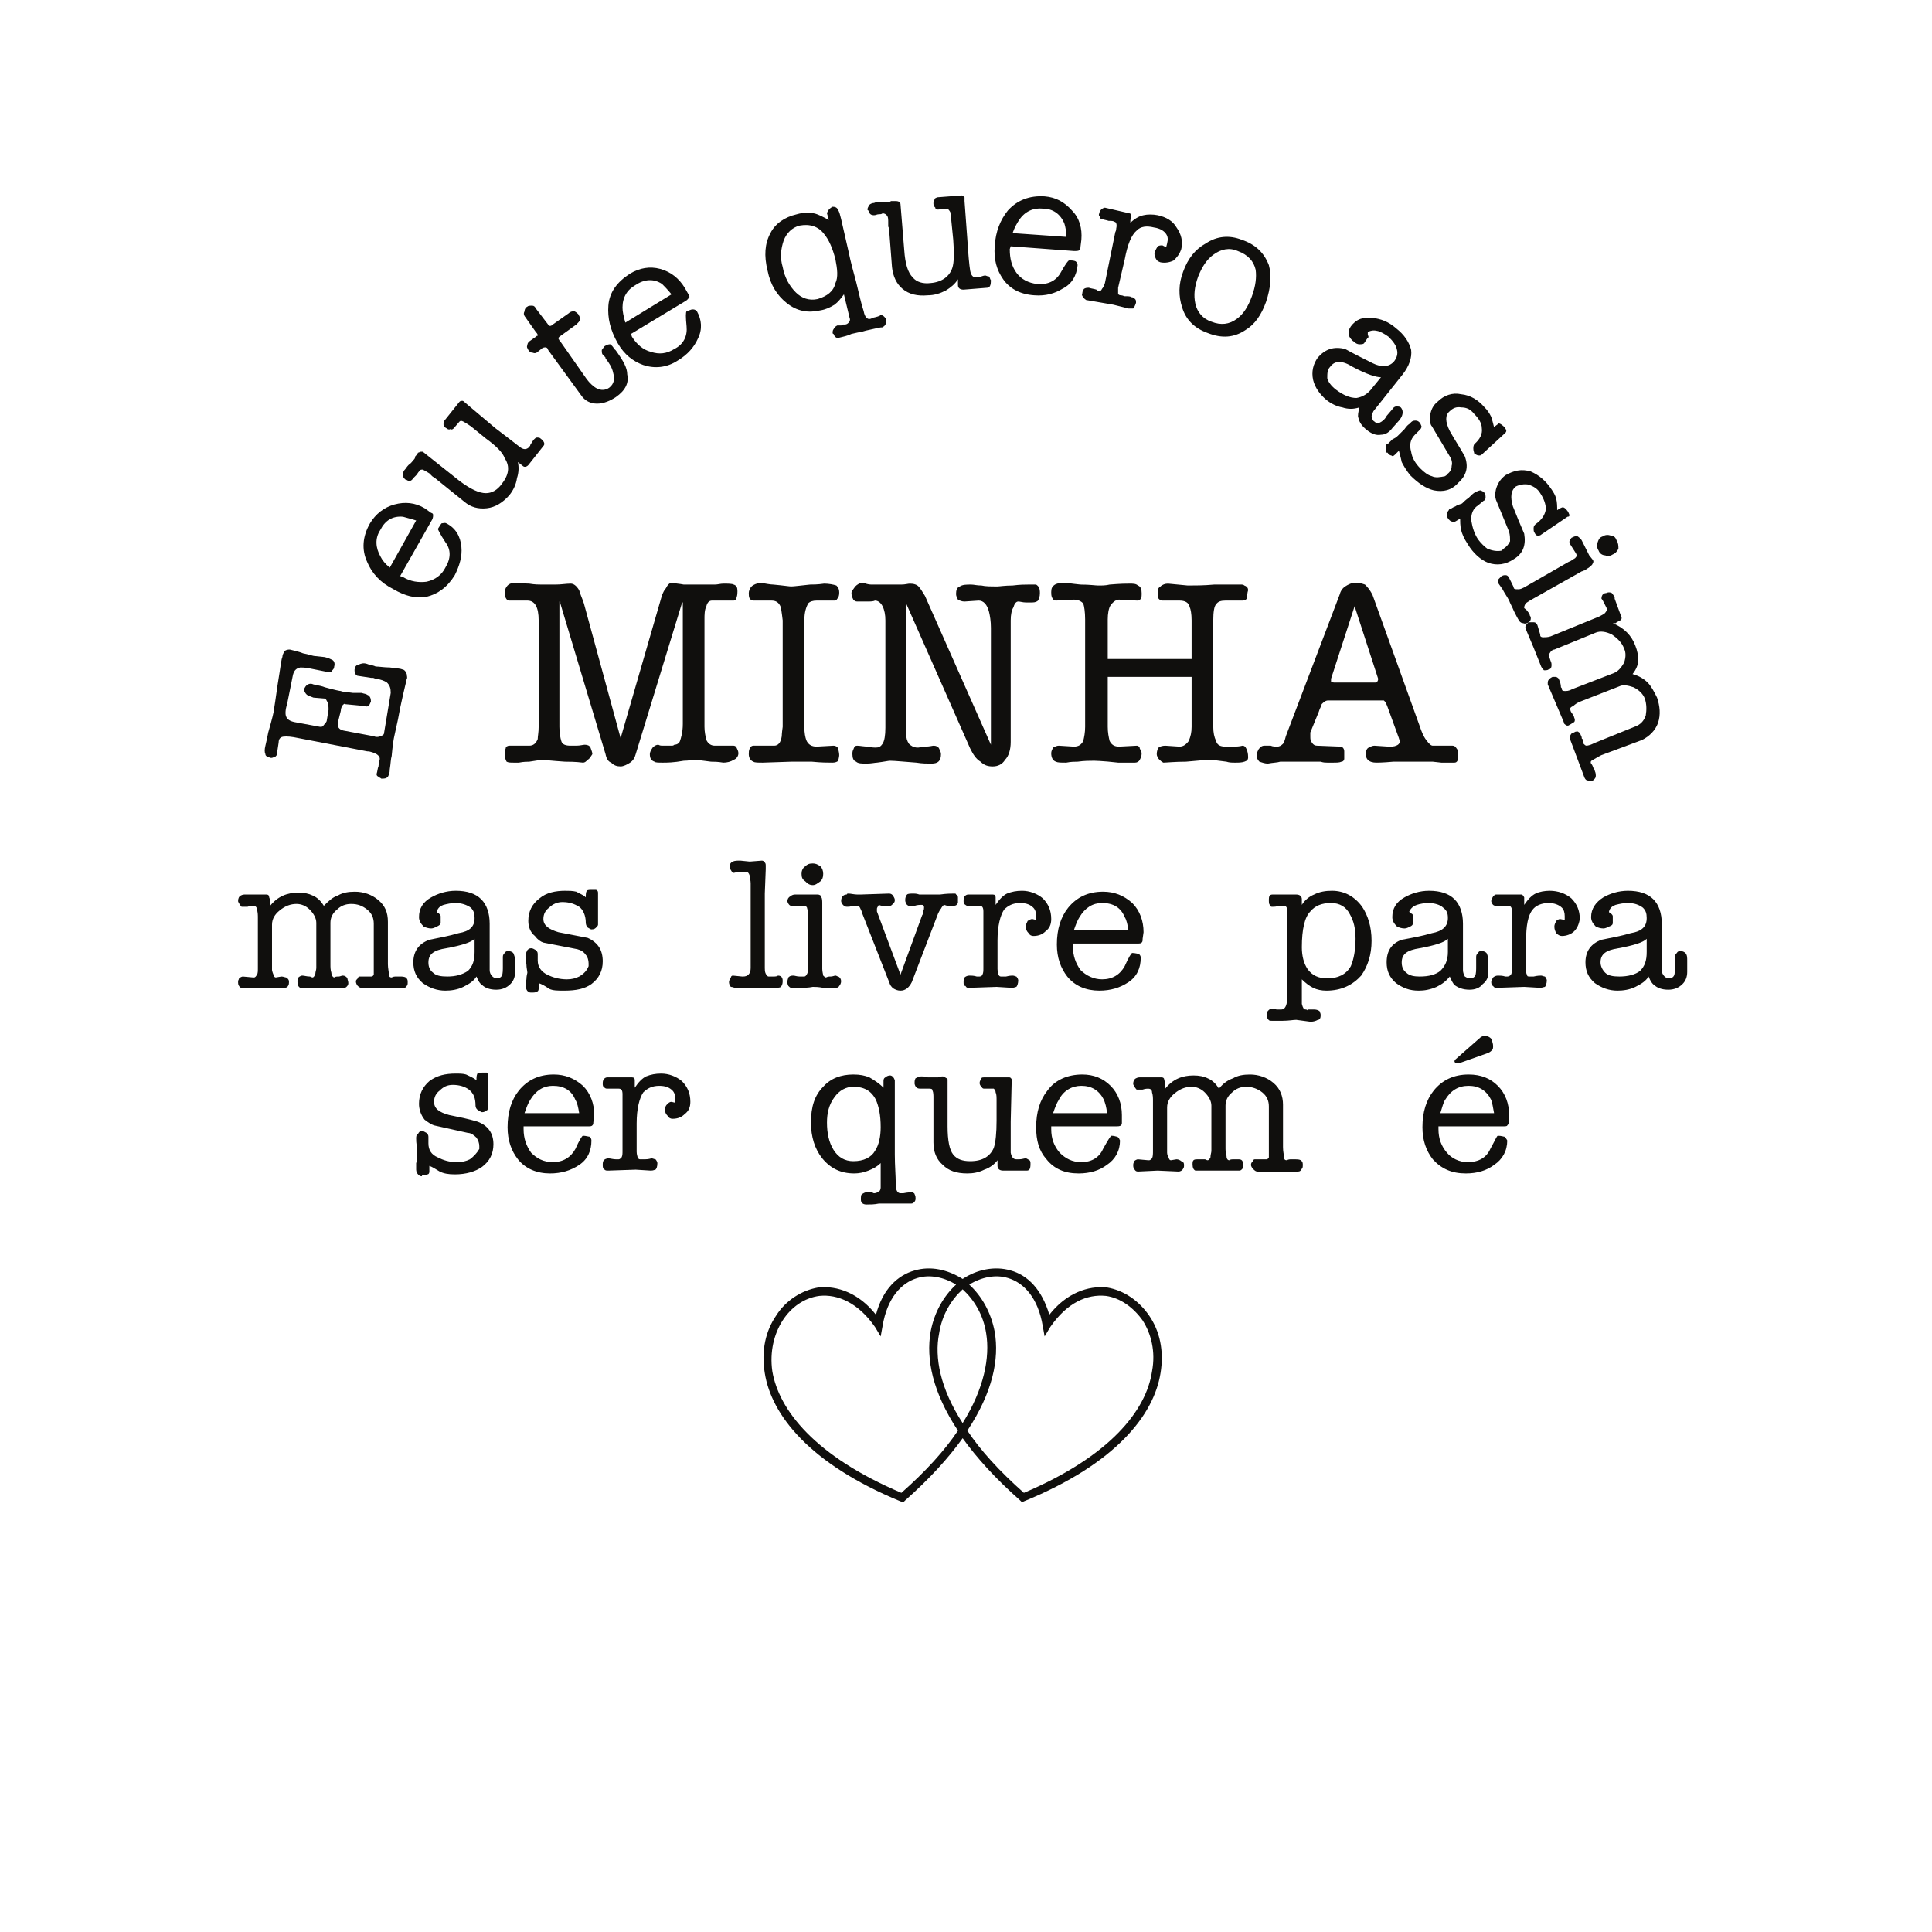
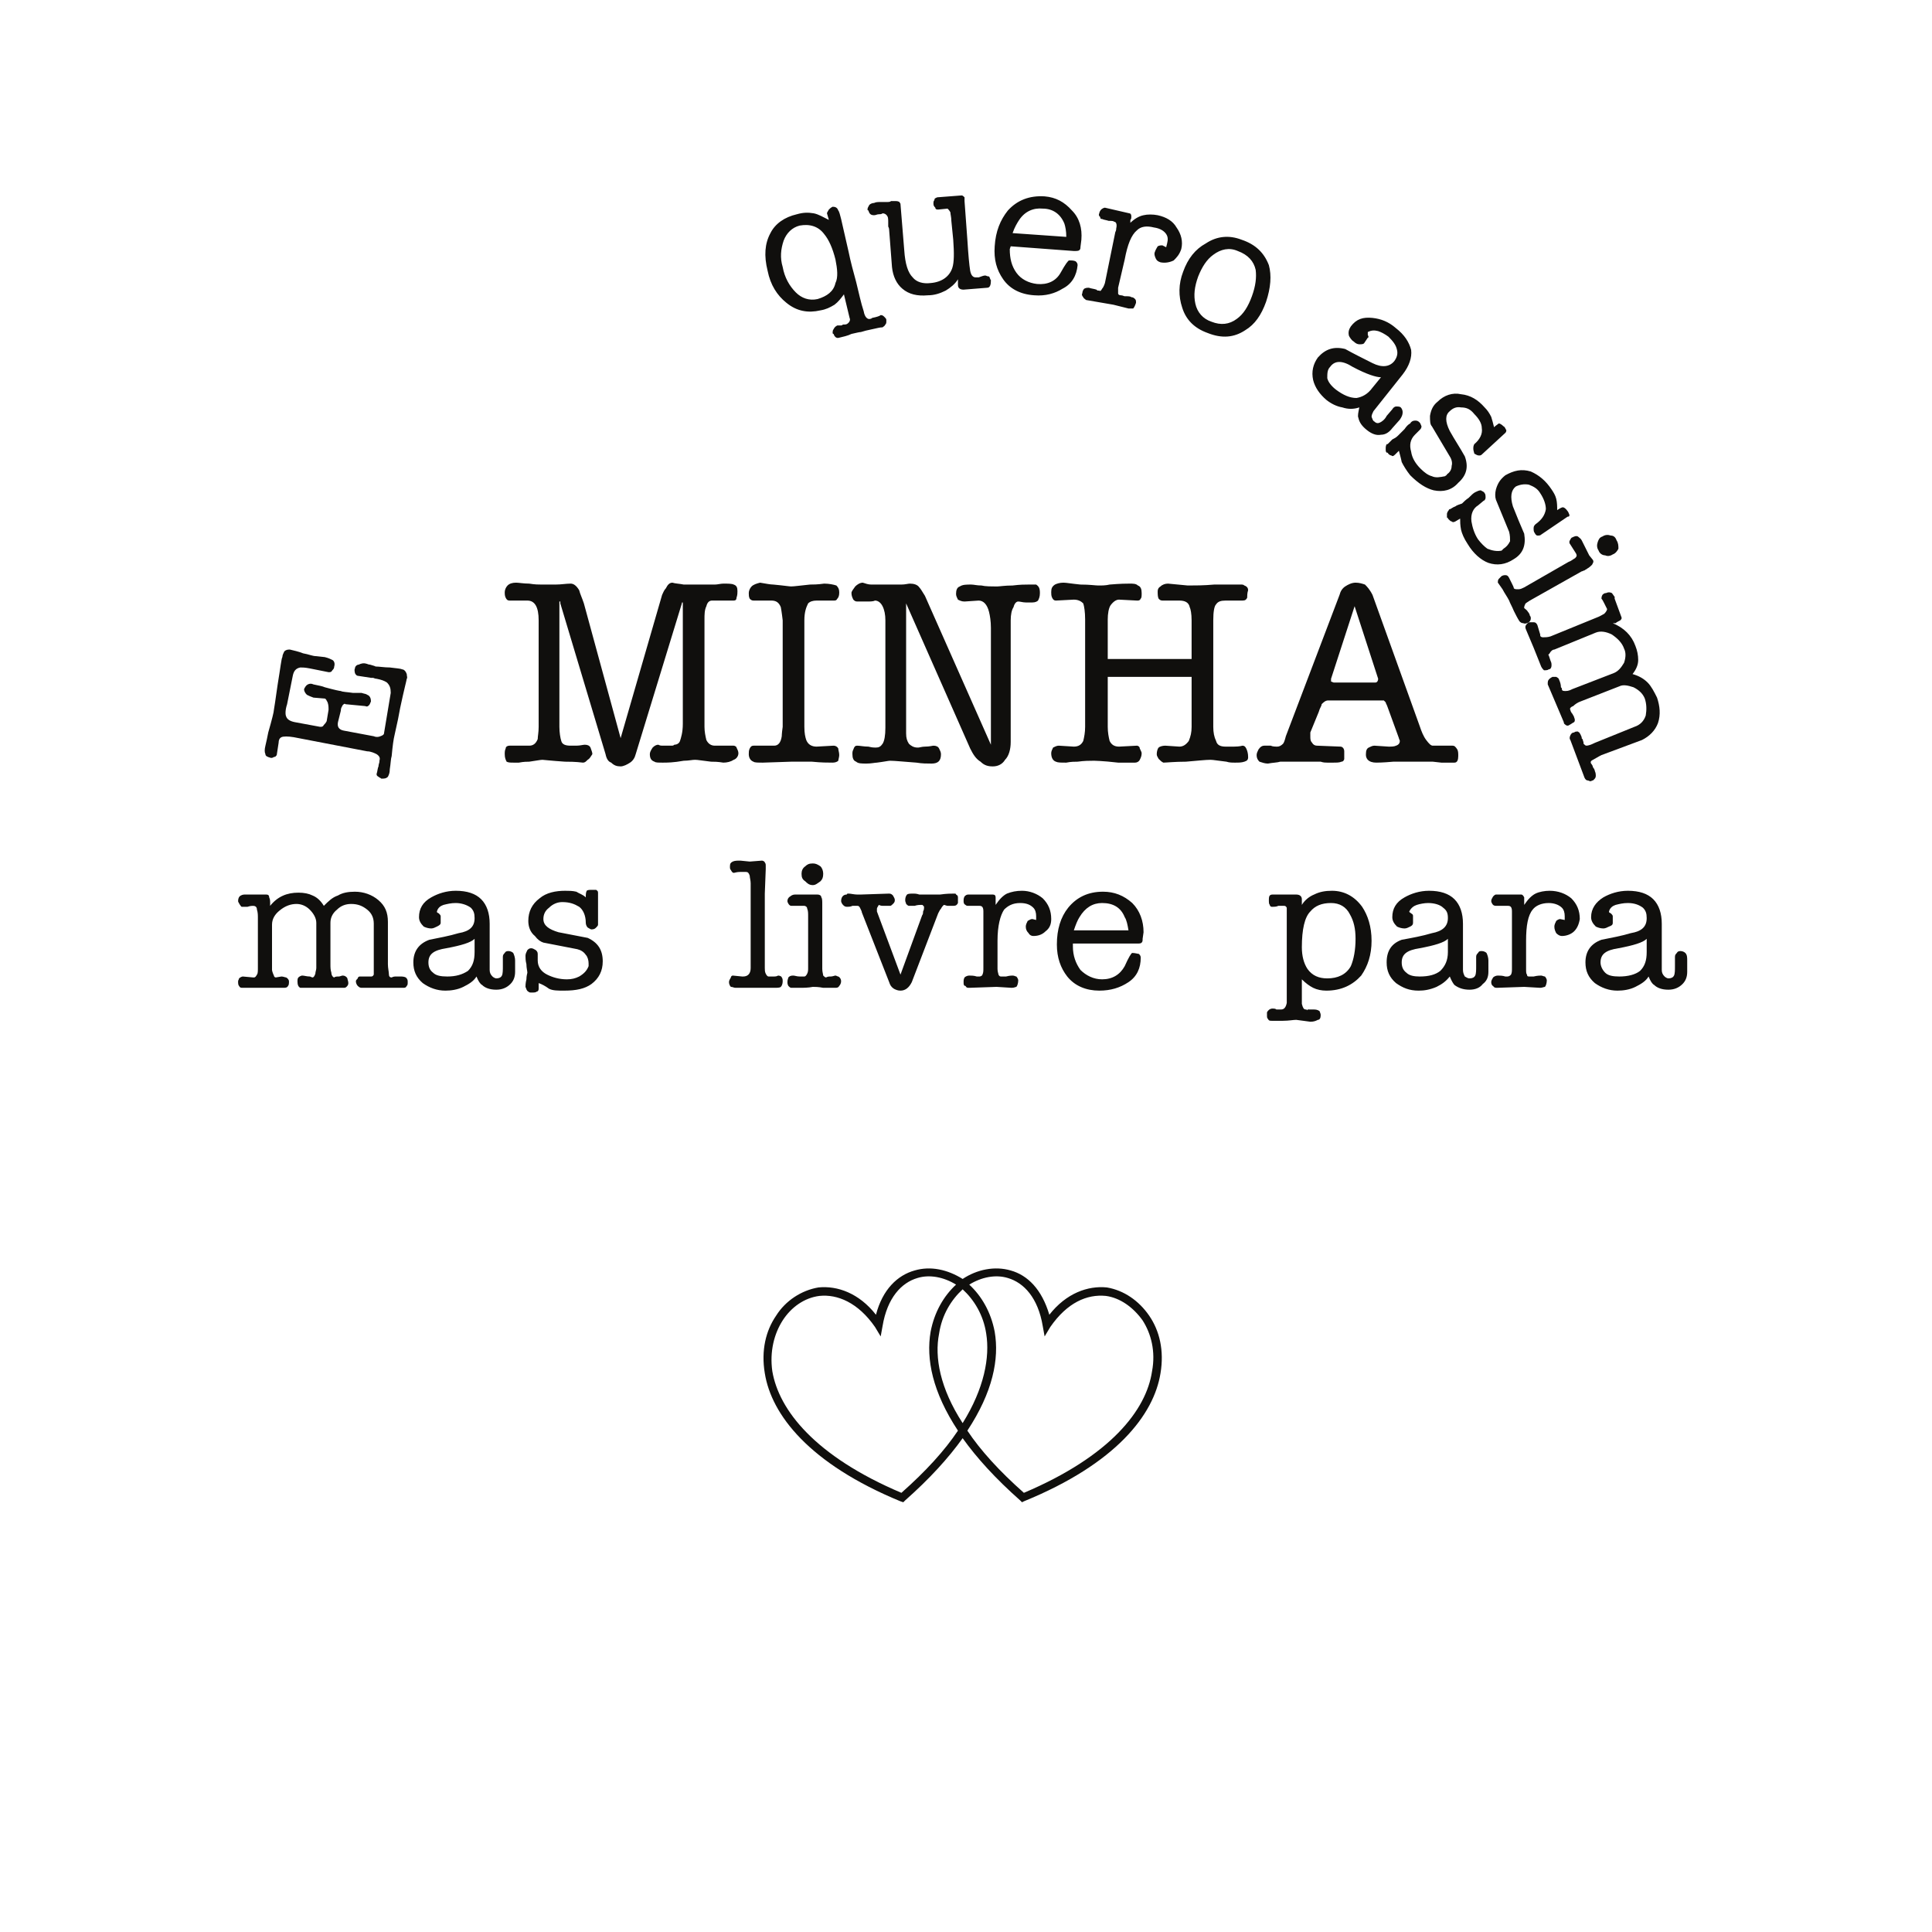
<svg xmlns="http://www.w3.org/2000/svg" viewBox="0 0 378.667 378.667" height="378.667" width="378.667" xml:space="preserve" id="svg2" version="1.1">
  <defs id="defs6">
    <clipPath id="clipPath20" clipPathUnits="userSpaceOnUse">
      <path id="path18" d="M 0,0 H 2834.65 V 2834.65 H 0 Z" />
    </clipPath>
  </defs>
  <g transform="matrix(1.333,0,0,-1.333,0,378.667)" id="g10">
    <g transform="scale(0.1)" id="g12">
      <g id="g14">
        <g clip-path="url(#clipPath20)" id="g16">
          <path id="path22" style="fill:#100f0d;fill-opacity:1;fill-rule:nonzero;stroke:none" d="m 2026.38,1842.68 -34.63,106.68 -34.64,-106.68 v 0 c 0,-1.38 0,-2.77 0,-4.16 1.39,0 2.77,-1.38 4.16,-1.38 h 60.95 c 2.78,0 4.16,2.77 4.16,5.54 z m 112.21,-123.3 c -2.77,0 -5.54,0 -9.69,0 -5.54,0 -8.32,0 -9.7,0 l -12.47,1.39 h -48.49 c -4.15,0 -6.92,0 -9.69,0 -15.24,-1.39 -23.55,-1.39 -24.94,-1.39 -5.54,0 -9.7,1.39 -12.47,4.16 -1.38,1.39 -2.77,4.16 -2.77,6.93 0,1.38 0,1.38 0,1.38 0,5.54 1.39,8.31 4.16,9.7 2.77,1.38 5.54,2.77 8.31,2.77 l 20.78,-1.39 c 4.16,0 8.31,0 11.08,1.39 4.16,1.39 5.54,4.16 5.54,6.93 0,1.38 -1.38,2.77 -1.38,4.15 l -16.63,45.72 c -1.38,4.16 -2.77,5.54 -2.77,6.93 -1.38,1.38 -2.77,2.77 -2.77,2.77 h -81.73 c -4.16,0 -6.93,-2.77 -9.7,-5.54 0,-2.77 -2.77,-5.55 -4.16,-11.09 l -12.47,-30.47 c 0,-1.39 0,-4.16 0,-5.55 0,-4.15 0,-6.92 2.77,-9.69 1.39,-2.77 4.16,-4.16 6.93,-4.16 l 34.64,-1.39 c 2.77,0 5.54,-2.77 5.54,-6.92 0,-4.16 0,-6.93 0,-11.08 0,-1.39 -1.39,-4.16 -4.16,-4.16 -2.77,-1.39 -6.93,-1.39 -12.47,-1.39 -4.15,0 -6.92,0 -8.31,0 -2.77,0 -5.54,0 -9.7,1.39 -2.77,0 -6.92,0 -9.69,0 h -37.41 c -2.77,0 -6.93,0 -12.47,0 -4.15,-1.39 -11.08,-1.39 -18.01,-2.77 -4.15,0 -8.31,1.38 -12.47,2.77 -2.77,2.77 -4.15,5.54 -4.15,9.7 0,2.77 1.38,5.54 2.77,8.31 2.77,4.15 5.54,5.54 8.31,5.54 2.77,0 5.54,0 9.7,0 2.77,-1.39 6.92,-1.39 9.7,-1.39 2.77,0 5.54,1.39 8.31,4.16 1.38,1.39 2.77,5.54 4.15,11.08 l 78.97,207.81 c 1.39,5.54 4.16,9.7 8.31,12.47 4.16,2.77 9.7,5.54 15.24,5.54 5.54,0 9.7,-1.39 13.85,-2.77 2.78,-2.77 6.93,-6.93 11.09,-15.24 l 69.27,-192.57 c 2.77,-8.31 5.54,-15.24 9.69,-20.78 4.16,-5.54 6.93,-8.31 9.7,-8.31 h 29.09 c 2.77,0 4.16,-1.39 6.93,-5.54 1.39,-2.77 1.39,-5.54 1.39,-9.7 0,-5.54 -1.39,-9.7 -5.55,-9.7 z m -303.39,8.32 c 0,-4.16 -1.39,-5.55 -5.54,-6.93 -4.16,-1.39 -8.31,-1.39 -13.86,-1.39 -4.15,0 -8.31,0 -12.46,1.39 -12.47,1.38 -19.4,2.77 -23.55,2.77 -6.93,0 -19.4,-1.39 -36.03,-2.77 -16.62,0 -29.09,-1.39 -33.24,-1.39 -2.77,1.39 -4.16,2.77 -6.93,5.55 -1.39,2.77 -2.77,4.15 -2.77,6.92 0,4.16 1.38,8.31 2.77,9.7 1.39,1.38 5.54,2.77 9.7,2.77 l 20.78,-1.39 c 5.54,0 9.69,2.78 13.85,8.32 2.77,6.92 4.16,12.47 4.16,20.78 v 73.42 h -123.3 v -73.42 c 0,-8.31 1.38,-15.24 2.77,-20.78 2.77,-5.54 6.93,-8.32 13.85,-8.32 l 26.33,1.39 c 1.38,0 4.15,-1.39 4.15,-4.16 1.39,-2.77 2.77,-5.54 2.77,-6.92 0,-4.16 -1.38,-6.93 -2.77,-9.7 -1.38,-2.77 -4.15,-4.16 -6.92,-4.16 -9.7,0 -18.01,0 -24.94,0 -23.55,2.77 -36.02,2.77 -36.02,2.77 -5.54,0 -13.85,0 -23.55,-1.38 -4.16,0 -9.7,0 -16.63,-1.39 -8.31,0 -12.46,0 -15.24,1.39 -4.15,1.38 -6.92,5.54 -6.92,12.47 0,2.77 1.38,5.54 2.77,8.31 2.77,1.38 5.54,2.77 8.31,2.77 l 22.17,-1.39 c 6.92,0 11.08,2.78 13.85,8.32 1.39,5.54 2.77,12.47 2.77,20.78 v 157.93 c 0,11.08 -1.38,19.4 -2.77,23.55 -2.77,2.77 -6.93,5.54 -13.85,5.54 l -26.33,-1.38 c -2.77,0 -4.15,1.38 -5.54,4.15 -1.38,2.77 -1.38,5.54 -1.38,8.32 0,5.54 1.38,8.31 5.54,11.08 2.77,1.38 6.93,2.77 12.47,2.77 4.15,0 11.08,-1.39 24.93,-2.77 13.86,0 22.17,-1.39 26.33,-1.39 5.54,0 11.08,0 16.62,1.39 16.63,1.38 24.94,1.38 29.09,1.38 5.55,0 9.7,0 12.47,-2.77 4.16,-1.38 5.54,-5.54 5.54,-11.08 0,-4.16 0,-6.93 -1.38,-8.31 -1.39,-2.77 -2.77,-2.77 -5.54,-2.77 l -26.33,1.38 c -4.15,0 -8.31,-2.77 -12.46,-8.31 -2.78,-4.16 -4.16,-12.47 -4.16,-20.78 v -58.19 h 123.3 v 56.8 c 0,9.7 -1.39,16.63 -2.77,19.4 -1.39,6.92 -6.93,9.7 -15.24,9.7 h -24.94 c -2.77,0 -4.15,1.38 -5.54,2.77 -1.39,2.77 -1.39,6.92 -1.39,11.08 0,2.77 1.39,5.54 4.16,6.93 2.77,2.77 6.93,4.15 11.08,4.15 l 29.1,-2.77 c 9.69,0 23.55,0 38.79,1.39 16.62,0 29.09,0 38.79,0 2.77,0 4.15,0 5.54,-1.39 4.15,-1.38 5.54,-4.15 5.54,-6.92 v 0 c -1.39,-4.16 -1.39,-8.32 -1.39,-11.09 -1.38,-2.77 -2.77,-4.15 -6.92,-4.15 h -24.94 c -6.93,0 -11.08,-1.39 -13.85,-5.54 -2.77,-2.77 -4.16,-11.09 -4.16,-23.56 v -156.54 c 0,-8.31 1.39,-15.24 4.16,-20.78 1.38,-5.54 5.54,-8.32 13.85,-8.32 0,0 1.39,0 2.77,0 2.77,0 5.54,0 9.7,0 8.31,0 12.47,1.39 12.47,1.39 2.77,0 4.15,-1.39 5.54,-4.16 1.38,-2.77 2.77,-6.92 2.77,-12.46 z m -306.17,241.05 c 0,-5.54 -1.38,-8.31 -2.77,-11.08 -1.38,-1.39 -4.15,-2.78 -8.31,-2.78 -4.16,0 -6.93,0 -9.7,0 -4.15,0 -8.31,1.39 -11.08,1.39 -2.77,0 -5.54,-2.77 -6.93,-8.31 -2.77,-4.16 -4.15,-11.08 -4.15,-19.4 v -178.71 c 0,-11.08 -2.77,-20.78 -8.32,-26.32 -4.15,-6.93 -11.08,-9.7 -18,-9.7 -6.93,0 -12.47,1.39 -18.01,6.93 -6.93,4.16 -11.09,11.08 -15.24,19.39 l -94.21,213.35 v -191.18 c 0,-6.93 1.39,-11.08 4.16,-15.24 2.77,-2.77 6.92,-5.54 12.47,-5.54 1.38,0 1.38,0 1.38,0 1.39,0 5.54,1.38 9.7,1.38 6.93,0 11.08,1.39 12.47,1.39 4.15,0 6.92,-1.39 8.31,-4.16 1.39,-2.77 2.77,-5.54 2.77,-8.31 0,-9.7 -4.16,-13.85 -13.85,-13.85 -6.93,0 -13.86,0 -22.17,1.38 -19.39,1.39 -31.86,2.77 -38.79,2.77 -2.77,0 -8.31,-1.38 -19.39,-2.77 -2.78,0 -8.32,-1.38 -15.24,-1.38 -6.93,0 -12.47,0 -15.24,2.77 -4.16,1.38 -5.54,5.54 -5.54,11.08 0,2.77 0,4.16 1.38,6.93 1.39,4.15 2.77,5.54 5.54,5.54 4.16,0 9.7,-1.39 16.63,-1.39 5.54,-1.38 8.31,-1.38 9.69,-1.38 0,0 0,0 1.39,0 4.16,0 6.93,1.38 9.7,5.54 2.77,4.16 4.15,12.47 4.15,23.55 v 157.93 c 0,8.32 -1.38,15.24 -4.15,20.79 -2.77,5.53 -6.93,8.31 -11.09,8.31 -2.77,-1.39 -6.92,-1.39 -12.46,-1.39 -5.54,0 -9.7,0 -13.86,0 -2.77,0 -4.15,1.39 -5.54,2.77 -1.38,2.77 -2.77,5.54 -2.77,9.7 0,2.77 2.77,5.54 5.54,9.7 2.77,2.77 6.93,5.54 11.09,5.54 4.15,-1.39 8.31,-2.77 12.46,-2.77 5.54,0 13.86,0 23.55,0 8.32,0 15.24,0 20.78,0 5.55,0 9.7,1.38 12.47,1.38 5.54,0 11.09,-1.38 13.86,-5.54 1.38,-1.38 4.15,-5.54 8.31,-12.47 l 96.97,-218.88 v 166.24 c 0,2.77 0,4.16 0,5.54 0,9.7 -1.38,18.01 -2.77,23.55 -2.77,11.09 -8.31,16.63 -15.24,16.63 l -20.78,-1.39 c -4.15,0 -6.92,1.39 -9.69,2.77 -1.39,2.77 -2.77,5.54 -2.77,8.31 0,5.55 1.38,9.7 5.54,11.09 4.15,2.77 9.7,2.77 16.62,2.77 4.16,0 8.31,-1.39 15.24,-1.39 5.54,-1.38 13.85,-1.38 23.55,-1.38 2.77,0 11.08,1.38 22.17,1.38 11.08,1.39 18.01,1.39 23.55,1.39 5.54,0 9.7,0 11.08,0 4.16,-2.77 5.54,-5.54 5.54,-12.47 z m -295.08,0 c 0,-4.16 -1.38,-6.93 -2.77,-8.31 -1.39,-2.77 -2.77,-2.77 -5.54,-2.77 h -24.94 c -5.54,0 -9.7,-1.39 -12.47,-4.16 -2.77,-5.54 -5.54,-12.47 -5.54,-24.94 v -156.54 c 0,-9.7 1.39,-15.24 2.77,-19.4 2.77,-6.92 8.32,-9.7 15.24,-9.7 l 24.94,1.39 c 2.77,0 5.54,-1.39 6.93,-4.16 0,-2.77 1.38,-5.54 1.38,-9.69 0,-2.77 -1.38,-6.93 -1.38,-8.32 -1.39,-1.38 -4.16,-2.77 -8.32,-2.77 -6.92,0 -16.62,0 -30.47,1.39 -13.86,0 -23.56,0 -30.48,0 l -41.56,-1.39 c -6.93,0 -12.47,0 -13.86,1.39 -4.15,1.38 -6.92,5.54 -6.92,11.08 0,2.77 0,5.54 1.38,8.31 1.39,2.77 2.77,4.16 5.54,4.16 h 30.48 c 5.54,0 9.7,4.16 11.08,13.85 0,0 0,4.16 1.39,13.86 v 156.54 c -1.39,12.47 -2.77,19.4 -2.77,19.4 -2.77,6.92 -6.93,9.7 -13.86,9.7 0,0 -1.38,0 -4.15,0 -1.39,0 -4.16,0 -8.31,0 -8.32,0 -12.47,0 -13.86,0 -2.77,0 -4.15,1.38 -5.54,2.77 -1.38,2.77 -1.38,5.54 -1.38,8.31 0,2.77 1.38,6.93 4.15,9.7 2.77,2.77 6.93,4.15 12.47,5.54 8.31,-1.39 15.24,-2.77 19.4,-2.77 15.23,-1.39 23.55,-2.77 26.32,-2.77 4.15,0 13.85,1.38 27.7,2.77 4.16,0 11.09,0 20.78,1.38 6.93,0 13.86,-1.38 18.01,-2.77 2.78,-2.77 4.16,-5.54 4.16,-9.69 v -1.39 z m -148.23,-235.51 c 0,-4.16 -2.77,-8.31 -6.93,-9.7 -4.16,-2.77 -9.7,-4.16 -15.24,-4.16 -8.31,1.39 -13.85,1.39 -18.01,1.39 -12.47,1.38 -19.39,2.77 -23.55,2.77 -4.16,0 -9.7,-1.39 -16.63,-1.39 -15.235,-2.77 -24.93,-2.77 -30.473,-2.77 -6.926,0 -11.082,0 -12.469,1.39 -4.156,1.38 -6.926,4.16 -6.926,11.08 0,2.77 1.387,5.54 4.156,9.7 2.77,2.77 5.54,4.16 8.313,4.16 2.769,-1.39 4.156,-1.39 5.543,-1.39 1.383,0 4.152,0 5.539,0 2.77,0 5.543,0 8.312,0 1.387,0 2.77,0 4.157,1.39 2.769,0 6.926,1.38 8.312,5.54 1.386,4.15 4.156,12.47 4.156,24.93 v 178.71 c -1.39,0 -1.39,0 -1.39,-1.38 l -67.879,-221.66 c -1.387,-5.54 -4.156,-9.7 -8.313,-12.47 -4.156,-2.77 -9.695,-5.54 -13.851,-5.54 -5.543,0 -9.699,1.39 -13.856,5.54 -4.156,1.39 -6.925,5.55 -8.312,12.47 l -66.496,221.66 v 2.77 H 822.5 v -2.77 -181.48 c 0,-8.31 1.383,-16.63 2.766,-20.78 1.386,-5.54 6.929,-6.93 13.855,-6.93 v 0 c 1.387,0 4.156,0 8.313,0 5.543,0 9.699,1.39 12.468,1.39 4.157,0 6.926,-1.39 8.313,-4.16 1.387,-4.16 2.769,-6.93 2.769,-9.7 -2.769,-4.15 -4.156,-6.92 -6.925,-8.31 -2.77,-2.77 -4.157,-4.16 -6.926,-4.16 -11.082,1.39 -20.781,1.39 -26.324,1.39 -20.782,1.38 -31.864,2.77 -33.25,2.77 -2.77,0 -9.696,-1.39 -19.395,-2.77 -2.769,0 -8.309,0 -15.238,-1.39 -2.77,0 -5.539,0 -6.926,0 -5.543,0 -8.312,0 -11.082,1.39 -1.387,2.77 -2.773,5.54 -2.773,11.08 0,2.77 0,5.54 1.386,8.31 0,2.77 2.77,4.16 5.539,4.16 h 29.094 c 5.543,0 9.699,2.77 12.469,9.7 0,4.15 1.387,9.7 1.387,18.01 v 156.54 c 0,19.4 -5.543,29.1 -16.625,29.1 H 749.07 c -2.769,0 -4.152,1.38 -5.539,4.15 -1.386,2.77 -1.386,5.54 -1.386,8.32 0,2.77 1.386,6.92 4.156,9.69 2.769,2.77 6.929,4.16 12.469,4.16 4.156,0 11.085,-1.39 19.394,-1.39 8.313,-1.38 13.856,-1.38 18.012,-1.38 5.539,0 12.469,0 20.781,0 8.309,0 15.238,1.38 22.164,1.38 4.156,0 8.313,-2.77 12.469,-9.69 1.387,-5.55 4.156,-11.09 6.926,-19.4 l 54.031,-198.11 60.957,210.58 c 1.383,2.77 2.769,6.93 5.539,9.7 2.77,5.54 5.543,8.31 9.699,8.31 v 0 c 4.156,-1.39 9.696,-1.39 16.618,-2.77 6.93,0 15.24,0 24.94,0 8.31,0 16.63,0 20.78,0 4.16,0 8.31,1.38 12.47,1.38 6.93,0 12.47,0 15.24,-1.38 4.16,-1.39 5.54,-4.16 5.54,-9.7 0,-2.77 0,-5.54 -1.38,-9.7 0,-2.77 -1.39,-4.15 -4.16,-4.15 h -31.86 c -4.16,0 -6.93,-2.78 -8.32,-8.31 -2.77,-5.55 -2.77,-12.47 -2.77,-19.4 v -157.93 c 0,-6.93 1.39,-13.86 2.77,-19.4 2.77,-5.54 6.93,-8.31 12.47,-8.31 h 27.71 c 1.38,0 4.16,-1.39 4.16,-2.77 1.38,-2.77 2.77,-5.54 2.77,-8.31 v 0" />
          <path id="path24" style="fill:#100f0d;fill-opacity:1;fill-rule:nonzero;stroke:none" d="m 2322.85,1489.41 c -1.39,-8.31 -4.16,-13.85 -8.31,-18.01 -4.16,-4.15 -11.09,-6.92 -18.01,-6.92 -2.78,0 -5.54,1.38 -8.32,4.15 -1.38,2.77 -2.77,5.54 -2.77,9.7 0,2.77 1.39,5.54 2.77,8.31 1.39,1.39 4.16,2.77 5.54,2.77 l 6.93,-1.38 v 5.54 c 0,5.54 -1.38,9.7 -4.15,12.47 -4.16,4.15 -11.09,6.92 -19.4,6.92 -11.08,0 -19.39,-4.15 -23.55,-9.69 -6.93,-8.32 -9.7,-23.55 -9.7,-45.72 v -41.56 c 0,-4.16 0,-6.93 1.39,-8.31 0,-2.77 1.38,-2.77 4.15,-2.77 v 0 c 2.77,0 5.55,0 5.55,0 5.54,1.38 9.69,1.38 11.08,1.38 1.38,0 4.15,-1.38 5.54,-1.38 1.38,-1.39 2.77,-4.16 2.77,-5.55 0,-4.15 -1.39,-8.31 -2.77,-9.69 -1.39,0 -4.16,-1.39 -6.93,-1.39 l -23.55,1.39 -40.17,-1.39 c -1.39,0 -4.16,0 -5.55,2.77 -1.38,0 -2.77,2.77 -2.77,5.54 0,2.77 1.39,4.16 2.77,6.93 1.39,1.39 4.16,2.77 6.93,2.77 2.77,0 6.93,0 11.08,-1.38 0,0 1.39,0 2.78,0 v 0 c 2.77,0 4.15,1.38 5.54,2.77 1.38,2.77 1.38,5.54 1.38,9.69 v 76.2 c 0,2.77 0,5.54 0,6.93 0,5.54 -1.38,8.31 -5.54,8.31 -1.38,0 -4.16,0 -8.31,0 -2.77,0 -6.93,0 -9.7,0 0,0 -2.77,0 -4.16,1.38 -1.38,1.39 -2.77,4.16 -2.77,5.54 0,2.78 1.39,4.16 2.77,6.93 1.39,1.39 2.78,2.77 4.16,2.77 h 37.41 c 1.38,0 2.77,-1.38 4.15,-4.15 0,-1.39 0,-4.16 0,-5.55 0,-1.38 0,-2.77 0,-4.15 0,0 0,0 0,-1.39 5.54,8.32 11.08,13.86 16.63,16.63 5.54,2.77 13.85,4.15 20.78,4.15 12.47,0 23.55,-4.15 31.86,-11.08 8.31,-8.31 12.47,-18.01 12.47,-30.48 z m -193.95,-48.48 v 19.39 c -5.54,-5.54 -19.4,-9.7 -41.56,-13.85 -18.01,-2.77 -26.33,-8.32 -26.33,-20.78 0,-5.55 1.39,-11.09 6.93,-15.24 4.16,-4.16 11.08,-5.54 19.4,-5.54 13.85,0 23.55,2.77 30.47,8.31 6.93,6.92 11.09,15.24 11.09,27.71 z m 59.57,-29.1 c 0,-8.31 -2.77,-13.85 -8.31,-18.01 -4.16,-5.54 -11.09,-8.31 -19.4,-8.31 -9.7,0 -16.62,2.77 -22.17,6.93 -1.38,1.38 -4.15,5.54 -6.92,12.47 -5.54,-6.93 -11.09,-11.09 -19.4,-15.24 -9.69,-4.16 -18.01,-5.54 -26.32,-5.54 -13.85,0 -23.55,4.15 -33.25,11.08 -9.7,8.31 -13.85,18.01 -13.85,30.48 0,16.62 6.93,27.7 22.16,33.24 15.24,2.78 30.48,5.55 44.34,9.7 15.23,2.77 23.55,9.7 23.55,22.17 0,6.93 -1.39,11.08 -6.93,15.24 -4.16,4.15 -12.47,6.92 -22.17,6.92 -5.54,0 -12.46,-1.38 -16.62,-2.77 -4.16,-1.38 -8.31,-4.15 -11.08,-9.69 0,-1.39 1.38,-1.39 2.77,-2.77 2.77,-1.39 2.77,-2.78 2.77,-4.16 v -9.7 c 0,-2.77 -1.39,-4.15 -4.16,-5.54 -2.77,-1.39 -5.54,-2.77 -8.31,-2.77 -4.16,0 -8.31,1.38 -11.08,2.77 -4.16,4.16 -6.93,8.31 -6.93,13.85 0,12.47 5.54,22.17 18.01,29.1 9.7,5.54 22.17,9.69 36.02,9.69 16.62,0 29.09,-4.15 37.4,-12.46 8.32,-8.32 12.47,-20.78 12.47,-36.02 v -67.89 c 0,-4.15 1.39,-6.92 2.77,-9.69 2.77,-1.39 4.16,-2.77 6.93,-2.77 4.16,0 6.93,1.38 8.31,4.15 1.39,2.77 1.39,8.31 1.39,13.85 V 1434 c 0,2.77 1.38,4.15 2.77,5.54 1.38,2.77 2.77,2.77 5.54,2.77 2.77,0 5.54,-1.38 6.93,-2.77 1.38,-2.77 2.77,-6.93 2.77,-11.08 z m -195.34,48.49 c 0,15.24 -2.77,26.32 -8.31,36.02 -5.54,11.08 -15.24,16.62 -27.71,16.62 -13.85,0 -23.55,-4.15 -30.48,-12.46 -8.31,-8.32 -12.46,-26.33 -12.46,-52.65 0,-12.47 2.77,-23.55 8.31,-31.86 6.92,-9.7 16.62,-13.85 29.09,-13.85 15.24,0 27.71,5.54 34.63,18 4.16,9.7 6.93,23.56 6.93,40.18 z m 23.55,-2.77 c 0,-20.78 -5.54,-37.41 -15.24,-51.26 -12.47,-13.85 -29.09,-22.16 -51.26,-22.16 -6.92,0 -13.85,1.38 -19.39,4.15 -5.54,2.77 -11.08,6.93 -16.62,12.47 v -27.71 c 0,-4.15 0,-6.92 0,-8.31 1.38,-5.54 2.77,-8.31 5.54,-8.31 v 0 c 0,0 0,0 1.38,0 0,-1.39 1.39,-1.39 1.39,0 6.92,0 9.7,0 9.7,0 4.15,0 6.92,-1.39 8.31,-2.77 0,-1.39 1.38,-2.77 1.38,-5.54 0,-4.16 -1.38,-6.93 -4.15,-6.93 -2.77,-1.39 -5.54,-2.77 -11.09,-2.77 l -20.78,2.77 c -4.15,0 -11.08,-1.39 -19.39,-1.39 -9.7,0 -15.24,0 -16.63,0 -2.77,0 -4.15,0 -5.54,2.77 -1.38,1.39 -1.38,2.77 -1.38,5.55 v 1.38 c 0,1.39 0,2.77 0,2.77 1.38,2.77 4.15,5.54 8.31,5.54 1.38,0 4.15,0 5.54,-1.38 2.77,0 4.16,0 6.93,0 v 0 c 4.15,0 6.92,2.77 8.31,9.7 0,2.77 0,6.92 0,11.08 0,1.38 0,2.77 0,4.15 v 116.38 c 0,2.77 0,6.92 0,8.31 -1.39,2.77 -2.77,2.77 -4.16,2.77 -2.77,0 -5.54,0 -8.31,0 -2.77,-1.39 -5.54,-1.39 -9.7,-1.39 -1.38,0 -2.77,1.39 -2.77,2.77 -1.38,1.39 -1.38,4.16 -1.38,5.54 0,4.16 0,6.93 1.38,8.32 1.39,1.38 2.77,1.38 5.54,1.38 h 33.25 c 5.54,0 8.32,-2.77 8.32,-6.92 v -8.32 c 4.15,6.93 11.08,12.47 18.01,15.24 8.31,4.16 16.62,5.54 26.32,5.54 18.01,0 33.25,-8.31 44.33,-23.55 8.31,-12.47 13.85,-29.09 13.85,-49.87 z m -357.42,15.24 c -1.39,8.31 -2.77,15.24 -5.54,19.39 -5.54,13.86 -16.63,20.78 -33.25,20.78 -13.86,0 -24.94,-6.92 -33.25,-20.78 -2.77,-4.15 -5.54,-11.08 -8.31,-19.39 z m 22.16,-2.77 -1.38,-9.7 c 0,-2.77 0,-4.16 -1.39,-5.54 -1.38,-1.39 -2.77,-1.39 -6.92,-1.39 h -94.21 v -4.15 c 0,-13.86 4.16,-24.94 11.08,-34.64 8.32,-8.31 19.4,-13.85 31.87,-13.85 15.24,0 26.32,6.93 33.25,19.39 5.54,12.47 9.69,19.4 11.08,19.4 4.16,0 8.31,-1.39 9.7,-1.39 1.38,-1.38 2.77,-2.77 2.77,-5.54 0,-15.24 -5.54,-27.7 -18.01,-36.02 -12.47,-8.31 -26.32,-12.46 -42.95,-12.46 -19.39,0 -36.02,6.92 -47.1,20.78 -9.7,12.46 -15.24,27.7 -15.24,47.1 0,22.16 5.54,40.17 16.62,54.03 12.47,15.24 29.1,23.55 51.26,23.55 16.63,0 30.48,-5.54 42.95,-16.63 11.08,-11.08 16.62,-26.32 16.62,-42.94 z m -135.76,19.39 c 0,-8.31 -2.77,-13.85 -8.31,-18.01 -4.16,-4.15 -9.7,-6.92 -18.01,-6.92 -2.78,0 -5.55,1.38 -6.93,4.15 -2.77,2.77 -4.16,5.54 -4.16,9.7 0,2.77 1.39,5.54 2.77,8.31 2.77,1.39 4.16,2.77 6.93,2.77 l 5.54,-1.38 v 5.54 c 0,5.54 -1.38,9.7 -4.15,12.47 -4.16,4.15 -9.7,6.92 -19.4,6.92 -11.08,0 -18.01,-4.15 -23.55,-9.69 -5.54,-8.32 -9.7,-23.55 -9.7,-45.72 v -41.56 c 0,-4.16 1.39,-6.93 1.39,-8.31 1.38,-2.77 2.77,-2.77 4.15,-2.77 1.39,0 1.39,0 1.39,0 2.77,0 4.15,0 5.54,0 5.54,1.38 8.31,1.38 9.7,1.38 2.77,0 4.15,-1.38 5.54,-1.38 1.38,-1.39 2.77,-4.16 2.77,-5.55 0,-4.15 -1.39,-8.31 -2.77,-9.69 -1.39,0 -2.77,-1.39 -6.93,-1.39 l -22.16,1.39 -40.18,-1.39 c -2.77,0 -4.15,0 -5.54,2.77 -2.77,0 -2.77,2.77 -2.77,5.54 0,2.77 0,4.16 1.38,6.93 1.39,1.39 4.16,2.77 6.93,2.77 2.77,0 6.93,0 11.08,-1.38 1.39,0 2.77,0 2.77,0 1.39,0 1.39,0 1.39,0 1.39,0 4.16,1.38 4.16,2.77 1.38,2.77 1.38,5.54 1.38,9.69 v 76.2 c 0,2.77 0,5.54 0,6.93 0,5.54 -1.38,8.31 -5.54,8.31 -1.39,0 -4.16,0 -6.93,0 -4.15,0 -6.92,0 -9.69,0 -1.39,0 -2.77,0 -4.16,1.38 -2.77,1.39 -2.77,4.16 -2.77,5.54 0,2.78 0,4.16 1.38,6.93 1.39,1.39 2.78,2.77 5.55,2.77 h 36.02 c 2.77,0 4.15,-1.38 4.15,-4.15 0,-1.39 0,-4.16 0,-5.55 0,-1.38 0,-2.77 0,-4.15 0,0 0,0 0,-1.39 5.54,8.32 11.08,13.86 16.63,16.63 6.92,2.77 13.85,4.15 22.16,4.15 11.08,0 22.17,-4.15 30.48,-11.08 8.31,-8.31 12.47,-18.01 12.47,-30.48 z m -137.15,30.48 c 0,-4.16 0,-6.93 0,-6.93 -1.39,-2.77 -2.77,-4.15 -6.93,-4.15 -1.39,0 -2.77,0 -2.77,0 -1.39,0 -4.16,0 -5.54,0 -1.39,0 -4.16,1.38 -5.54,1.38 -1.39,-1.38 -2.77,-2.77 -4.16,-5.54 -1.38,-1.38 -2.77,-4.15 -4.16,-6.92 l -38.79,-101.14 c -4.15,-8.31 -9.69,-12.46 -16.62,-12.46 -4.16,0 -6.93,1.38 -9.7,2.77 -4.15,2.77 -5.54,5.54 -6.92,9.69 l -40.18,102.52 c 0,1.39 -1.39,4.16 -2.77,6.93 -1.39,2.77 -2.77,2.77 -4.16,2.77 -2.77,0 -4.15,0 -6.92,0 -2.78,-1.39 -5.55,-1.39 -8.32,-1.39 -2.77,0 -4.15,1.39 -5.54,2.77 -1.38,1.39 -2.77,4.16 -2.77,5.54 0,5.55 2.77,9.7 8.31,9.7 0,1.39 1.39,1.39 2.77,1.39 2.77,0 8.32,-1.39 12.47,-1.39 1.39,0 2.77,0 5.54,0 l 41.57,1.39 c 2.77,0 4.15,-1.39 5.54,-2.77 1.38,-2.77 2.77,-4.16 2.77,-6.93 0,-2.77 -1.39,-4.16 -2.77,-5.54 -1.39,-1.39 -2.77,-2.77 -4.16,-2.77 -2.77,0 -4.16,0 -5.54,0 -1.39,0 -2.77,0 -5.54,0 -2.77,0 -5.54,1.38 -5.54,1.38 -1.39,-2.77 -2.77,-4.15 -2.77,-5.54 0,-1.38 0,-2.77 0,-4.15 l 34.63,-92.82 31.86,87.27 c 1.39,1.39 1.39,4.16 1.39,5.55 1.38,2.77 1.38,4.15 1.38,5.54 0,1.38 0,2.77 -1.38,2.77 0,1.38 -1.39,1.38 -1.39,1.38 -4.15,0 -6.92,0 -11.08,-1.38 -2.77,0 -5.54,0 -8.31,0 -1.39,0 -2.77,1.38 -4.16,2.77 0,1.38 -1.38,2.77 -1.38,5.54 0,4.16 1.38,6.93 2.77,8.31 1.38,1.39 5.54,1.39 9.69,1.39 1.39,0 4.16,0 8.32,-1.39 4.15,0 6.92,0 8.31,0 5.54,0 13.85,0 22.17,0 9.69,1.39 16.62,1.39 20.78,1.39 1.38,0 2.77,0 2.77,-1.39 2.77,-1.38 2.77,-2.77 2.77,-5.54 z m -171.79,-121.91 c 0,-2.77 -1.38,-5.54 -2.77,-6.93 -1.38,-2.77 -4.16,-2.77 -5.54,-2.77 -4.16,0 -9.7,0 -18.01,0 -6.93,1.39 -12.47,1.39 -15.24,1.39 -6.93,-1.39 -13.85,-1.39 -19.39,-1.39 -6.93,0 -11.09,0 -12.47,0 -1.39,0 -2.77,1.39 -4.16,2.77 -1.38,2.77 -1.38,4.16 -1.38,5.54 0,4.16 1.38,5.55 1.38,6.93 1.39,1.39 2.77,2.77 6.93,2.77 2.77,0 5.54,-1.38 9.7,-1.38 2.77,0 4.15,0 6.92,0 1.39,0 2.77,1.38 4.16,4.15 1.38,2.77 1.38,5.54 1.38,8.31 v 76.2 c 0,4.16 0,8.31 -1.38,11.08 0,2.77 -2.77,4.16 -4.16,4.16 h -19.39 c 0,0 -1.39,0 -2.77,1.38 -1.39,1.39 -2.77,4.16 -2.77,5.54 0,2.78 1.38,5.55 4.15,6.93 1.39,1.39 4.16,2.77 6.93,2.77 h 26.32 6.93 c 2.77,0 5.54,-1.38 5.54,-4.15 1.38,-1.39 1.38,-5.55 1.38,-9.7 0,-1.39 0,-2.77 0,-4.16 0,-1.38 0,-2.77 0,-4.15 v -87.28 c 0,-4.16 1.39,-8.31 1.39,-9.7 1.38,-1.38 2.77,-2.77 4.16,-2.77 v 0 c 2.77,1.39 4.15,1.39 6.92,1.39 2.77,0 5.54,1.38 6.93,1.38 1.38,0 2.77,-1.38 4.16,-1.38 2.77,-1.39 4.15,-4.16 4.15,-6.93 z m -26.32,157.93 c 0,-5.54 -1.39,-8.31 -4.16,-11.08 -4.15,-2.77 -6.92,-5.54 -11.08,-5.54 -5.54,0 -8.31,2.77 -11.08,5.54 -4.16,2.77 -5.54,5.54 -5.54,11.08 0,4.16 1.38,8.31 5.54,11.08 2.77,2.77 5.54,4.16 11.08,4.16 4.16,0 6.93,-1.39 11.08,-4.16 2.77,-2.77 4.16,-6.92 4.16,-11.08 z m -59.57,-157.93 c 0,-4.16 -1.39,-6.93 -2.77,-8.31 -1.39,-1.39 -5.54,-1.39 -9.7,-1.39 h -33.25 -23.55 c -2.77,0 -4.16,1.39 -6.93,1.39 -1.38,1.38 -2.77,4.15 -2.77,6.92 0,2.77 1.39,4.16 2.77,6.93 0,1.39 1.39,2.77 2.77,2.77 l 13.86,-1.38 h 1.38 c 6.93,0 11.09,4.15 11.09,12.46 v 124.69 c 0,4.15 -1.39,8.31 -1.39,11.08 -1.38,4.16 -2.77,5.54 -5.54,5.54 h -1.39 c -1.38,0 -4.15,0 -6.92,0 -5.54,0 -8.32,-1.38 -9.7,-1.38 -1.39,0 -2.77,1.38 -4.16,4.15 -1.38,1.39 -1.38,2.77 -1.38,5.54 0,4.16 1.38,5.54 4.15,6.93 2.77,1.39 6.93,1.39 11.09,1.39 l 13.85,-1.39 18.01,1.39 c 1.39,0 4.16,-1.39 4.16,-2.78 1.38,-1.38 1.38,-2.77 1.38,-5.54 0,-1.38 0,-2.77 0,-4.15 l -1.38,-36.02 v -109.45 c 0,-2.77 0,-5.54 1.38,-8.31 1.39,-2.77 2.77,-4.15 4.16,-4.15 v 0 c 2.77,0 5.54,0 8.31,0 4.16,0 5.54,1.38 5.54,1.38 2.77,0 5.54,-1.38 5.54,-2.77 1.39,-1.38 1.39,-4.16 1.39,-5.54 z m -264.607,29.09 c 0,-13.85 -5.539,-24.93 -16.621,-33.25 -9.7,-6.92 -22.168,-9.69 -40.176,-9.69 -9.699,0 -16.625,0 -22.168,2.77 -5.543,4.15 -11.082,6.92 -15.238,8.31 v -8.31 c 0,-2.77 -1.387,-4.16 -2.774,-4.16 -1.383,-1.39 -4.152,-1.39 -6.926,-1.39 h -1.382 c -1.387,0 -2.774,0 -4.157,1.39 -2.773,1.39 -2.773,4.16 -4.156,6.93 v 0 c 0,1.38 0,5.54 1.383,11.08 0,1.39 0,4.16 1.387,9.7 0,2.77 -1.387,6.92 -1.387,12.47 -1.383,5.54 -1.383,9.69 -1.383,12.46 0,2.77 1.383,5.55 2.77,8.32 1.386,1.38 2.769,2.77 5.543,2.77 2.769,0 4.156,-1.39 6.925,-2.77 1.383,-1.39 2.77,-2.77 2.77,-5.55 v -9.69 c 0,-9.7 5.543,-16.63 13.855,-20.78 8.313,-4.16 18.012,-6.93 29.09,-6.93 6.93,0 12.473,1.39 18.012,4.16 6.926,4.15 11.082,8.31 13.851,15.23 0,1.39 0,2.78 0,4.16 0,4.16 -1.382,9.7 -4.152,12.47 -2.773,4.16 -6.93,6.93 -12.469,8.31 l -49.875,9.7 c -4.156,1.38 -8.312,4.15 -12.468,9.7 -6.926,5.54 -9.696,13.85 -9.696,22.16 0,13.86 5.539,24.94 16.625,33.25 9.696,8.31 23.551,11.08 37.403,11.08 5.543,0 11.082,0 16.625,-1.38 4.156,-2.77 9.699,-4.16 13.855,-8.31 0,4.15 0,6.92 1.383,9.69 1.387,1.39 4.156,1.39 8.312,1.39 1.387,0 4.157,0 5.543,0 1.383,-1.39 2.77,-1.39 2.77,-4.16 v -47.1 c 0,-1.38 -1.387,-2.77 -2.77,-4.16 -1.386,-1.38 -2.769,-2.77 -6.925,-2.77 -1.387,0 -2.774,1.39 -5.543,2.77 -1.387,1.39 -2.77,4.16 -2.77,6.93 0,11.08 -4.156,19.4 -9.699,23.55 -6.926,4.16 -13.856,6.93 -24.938,6.93 -6.925,0 -13.851,-2.77 -19.394,-8.31 -5.543,-4.16 -8.313,-9.7 -8.313,-16.63 0,-9.69 8.313,-15.24 22.168,-19.39 13.852,-2.77 29.09,-5.54 42.946,-8.31 15.238,-6.93 22.164,-18.01 22.164,-34.64 z m -188.41,13.86 v 19.39 c -5.54,-5.54 -19.395,-9.7 -41.559,-13.85 -18.012,-2.77 -26.32,-8.32 -26.32,-20.78 0,-5.55 1.382,-11.09 6.925,-15.24 4.157,-4.16 11.082,-5.54 20.778,-5.54 12.468,0 22.168,2.77 30.48,8.31 6.926,6.92 9.696,15.24 9.696,27.71 z m 59.574,-29.1 c 0,-8.31 -2.774,-13.85 -6.93,-18.01 -5.539,-5.54 -12.469,-8.31 -20.777,-8.31 -9.7,0 -16.625,2.77 -20.785,6.93 -2.766,1.38 -5.54,5.54 -8.309,12.47 -4.156,-6.93 -11.082,-11.09 -19.395,-15.24 -8.312,-4.16 -18.011,-5.54 -26.324,-5.54 -12.469,0 -23.551,4.15 -33.25,11.08 -9.695,8.31 -13.851,18.01 -13.851,30.48 0,16.62 8.312,27.7 23.55,33.24 13.856,2.78 29.094,5.55 42.946,9.7 16.625,2.77 23.551,9.7 23.551,22.17 0,6.93 -1.383,11.08 -5.54,15.24 -5.543,4.15 -13.855,6.92 -22.168,6.92 -6.925,0 -12.468,-1.38 -18.007,-2.77 -4.157,-1.38 -8.313,-4.15 -9.7,-9.69 0,-1.39 0,-1.39 2.774,-2.77 1.383,-1.39 2.769,-2.78 2.769,-4.16 v -9.7 c 0,-2.77 -2.769,-4.15 -5.543,-5.54 -2.769,-1.39 -5.539,-2.77 -8.312,-2.77 -4.152,0 -8.313,1.38 -11.082,2.77 -4.156,4.16 -6.926,8.31 -6.926,13.85 0,12.47 5.539,22.17 18.008,29.1 9.699,5.54 22.168,9.69 36.019,9.69 16.625,0 29.094,-4.15 37.407,-12.46 8.312,-8.32 12.468,-20.78 12.468,-36.02 v -67.89 c 0,-4.15 1.383,-6.92 4.157,-9.69 1.383,-1.39 4.156,-2.77 5.543,-2.77 4.156,0 6.925,1.38 8.308,4.15 1.387,2.77 1.387,8.31 1.387,13.85 V 1434 c 0,2.77 1.387,4.15 2.77,5.54 1.386,2.77 4.156,2.77 5.543,2.77 2.769,0 5.542,-1.38 6.925,-2.77 1.387,-2.77 2.774,-6.93 2.774,-11.08 z m -157.934,-13.85 v -1.39 c 0,-2.77 0,-4.15 -1.387,-5.54 -1.382,-2.77 -2.769,-2.77 -5.539,-2.77 h -59.574 c -2.769,0 -4.152,0 -6.926,2.77 -1.382,1.39 -2.769,4.16 -2.769,6.93 0,1.38 1.387,2.77 2.769,4.16 0,1.38 1.387,2.77 2.774,2.77 1.383,0 4.152,0 5.539,0 1.387,0 2.773,0 4.156,0 1.387,0 2.774,0 5.543,0 h 1.387 c 1.383,0 2.769,0 4.152,2.77 0,1.38 0,6.92 0,12.46 v 62.35 c 0,8.31 -2.769,15.24 -9.695,20.78 -6.93,5.54 -13.856,8.31 -23.551,8.31 -8.312,0 -15.238,-2.77 -20.781,-8.31 -6.926,-5.54 -9.699,-12.47 -9.699,-19.4 v -60.95 c 0,-4.16 0,-8.32 1.386,-12.47 0,-4.16 2.774,-6.93 4.157,-6.93 v 0 c 1.386,1.39 4.156,1.39 6.925,1.39 1.387,0 4.157,1.38 5.543,1.38 2.77,0 5.539,-1.38 6.926,-4.15 0,-1.39 1.387,-4.16 1.387,-6.93 0,-2.77 -1.387,-4.16 -2.774,-5.54 -1.382,-1.39 -2.769,-1.39 -4.156,-1.39 h -60.953 c -1.387,0 -1.387,0 -2.773,0 -2.77,1.39 -4.153,4.16 -4.153,9.7 0,1.38 0,4.16 1.383,5.54 1.387,1.39 4.156,2.77 5.543,2.77 2.77,0 6.926,-1.38 11.082,-1.38 1.387,0 2.77,-1.39 4.156,-1.39 v 0 c 1.387,0 2.77,1.39 4.157,5.54 0,2.77 1.386,5.54 1.386,8.31 v 66.5 c 0,6.93 -4.156,13.86 -9.699,19.4 -5.539,5.54 -12.469,8.31 -19.395,8.31 -8.312,0 -16.625,-2.77 -24.937,-9.7 -6.926,-5.54 -11.082,-12.47 -11.082,-20.78 v -66.5 c 0,-1.38 1.383,-5.54 2.769,-8.31 0,-1.38 1.387,-2.77 2.774,-2.77 v 0 l 8.312,1.39 c 2.77,0 5.539,-1.39 6.926,-1.39 2.77,-1.38 4.156,-4.16 4.156,-5.54 0,-2.77 0,-5.54 -1.386,-6.93 -1.387,-2.77 -4.157,-2.77 -6.926,-2.77 h -30.481 -29.089 c -2.774,0 -4.157,0 -5.543,2.77 -1.383,1.39 -1.383,4.16 -1.383,6.93 0,1.38 1.383,2.77 1.383,4.16 1.386,1.38 4.156,2.77 5.543,2.77 l 15.238,-1.39 c 0,0 0,0 1.387,0 1.382,0 2.769,1.39 4.152,4.16 1.387,1.38 1.387,5.54 1.387,9.69 v 73.43 c 0,4.15 0,8.31 -1.387,12.47 0,4.15 -2.77,5.54 -5.539,5.54 -1.387,0 -4.156,0 -8.313,-1.39 -2.769,0 -5.543,0 -8.312,0 -1.387,0 -1.387,1.39 -2.77,2.77 -1.386,2.77 -2.769,4.16 -2.769,5.54 0,4.16 1.383,6.93 4.152,8.32 2.774,1.38 4.156,1.38 6.93,1.38 0,0 1.383,0 2.769,0 h 27.707 c 2.77,0 4.157,-1.38 4.157,-4.15 1.386,-2.77 1.386,-5.55 1.386,-8.32 0,0 0,-1.38 0,-4.15 11.082,13.85 24.934,19.39 41.559,19.39 8.313,0 15.238,-1.38 20.781,-4.15 6.926,-2.77 12.469,-8.32 16.625,-15.24 6.926,6.92 12.469,12.47 20.782,15.24 6.925,4.15 15.238,5.54 24.937,5.54 12.465,0 24.934,-4.16 34.633,-12.47 9.695,-8.31 13.851,-18.01 13.851,-31.86 v -62.34 c 0,-5.55 1.387,-11.09 1.387,-13.86 0,-4.15 1.387,-5.54 4.156,-5.54 v 0 c 2.77,1.39 4.157,1.39 6.926,1.39 1.387,0 4.156,0 5.543,0 2.77,0 5.539,0 8.313,-1.39 1.382,-1.38 2.769,-2.77 2.769,-5.54 v 0" />
          <path id="path26" style="fill:#100f0d;fill-opacity:1;fill-rule:nonzero;stroke:none" d="m 2421.21,1440.93 v 19.39 c -5.54,-5.54 -19.4,-9.7 -41.56,-13.85 -18.01,-2.77 -26.32,-8.32 -26.32,-20.78 0,-5.55 2.77,-11.09 6.92,-15.24 4.16,-4.16 11.09,-5.54 20.78,-5.54 12.47,0 23.55,2.77 30.48,8.31 6.93,6.92 9.7,15.24 9.7,27.71 z m 59.57,-29.1 c 0,-8.31 -2.77,-13.85 -6.93,-18.01 -5.54,-5.54 -12.47,-8.31 -20.78,-8.31 -9.69,0 -16.62,2.77 -20.78,6.93 -2.77,1.38 -5.54,5.54 -8.31,12.47 -4.16,-6.93 -11.08,-11.09 -19.4,-15.24 -8.31,-4.16 -18.01,-5.54 -26.32,-5.54 -12.47,0 -23.55,4.15 -33.25,11.08 -9.69,8.31 -13.85,18.01 -13.85,30.48 0,16.62 8.31,27.7 23.55,33.24 13.86,2.78 29.09,5.55 42.95,9.7 16.62,2.77 23.55,9.7 23.55,22.17 0,6.93 -1.39,11.08 -5.54,15.24 -5.54,4.15 -12.47,6.92 -22.17,6.92 -6.93,0 -12.47,-1.38 -18.01,-2.77 -4.15,-1.38 -8.31,-4.15 -9.7,-9.69 0,-1.39 0,-1.39 2.78,-2.77 1.38,-1.39 2.77,-2.78 2.77,-4.16 v -9.7 c 0,-2.77 -1.39,-4.15 -5.55,-5.54 -2.77,-1.39 -5.54,-2.77 -8.31,-2.77 -4.15,0 -8.31,1.38 -11.08,2.77 -4.16,4.16 -6.93,8.31 -6.93,13.85 0,12.47 6.93,22.17 18.01,29.1 9.7,5.54 22.17,9.69 36.02,9.69 16.63,0 29.09,-4.15 37.41,-12.46 8.31,-8.32 12.47,-20.78 12.47,-36.02 v -67.89 c 0,-4.15 1.38,-6.92 4.15,-9.69 1.39,-1.39 4.16,-2.77 5.54,-2.77 4.16,0 6.93,1.38 8.31,4.15 1.39,2.77 1.39,8.31 1.39,13.85 V 1434 c 0,2.77 1.39,4.15 2.77,5.54 1.39,2.77 4.16,2.77 5.54,2.77 2.77,0 5.54,-1.38 6.93,-2.77 2.77,-2.77 2.77,-6.93 2.77,-11.08 v -16.63" />
          <path id="path28" style="fill:#100f0d;fill-opacity:1;fill-rule:nonzero;stroke:none" d="m 1408.51,737.16 c -37.41,56.801 -47.11,105.289 -40.18,145.461 5.54,29.098 19.4,52.649 37.41,69.27 -18.01,11.078 -38.79,15.238 -56.8,9.699 -23.56,-6.93 -44.34,-29.09 -51.26,-70.649 l -2.77,-15.242 -8.32,13.852 c -24.93,36.019 -55.41,48.488 -81.73,45.719 -22.17,-2.77 -41.56,-16.629 -54.03,-36.02 -12.47,-19.398 -19.4,-45.719 -15.24,-74.809 9.7,-56.8 62.34,-124.691 189.79,-178.711 36.02,31.86 63.73,62.34 83.13,91.43 z m 6.92,207.801 c -16.62,-15.231 -30.47,-37.402 -34.63,-65.109 -6.93,-34.633 1.39,-80.352 34.63,-131.614 31.87,51.262 40.18,96.981 34.64,131.614 -4.16,27.707 -18.01,49.878 -34.64,65.109 z m 9.7,6.93 c 18.01,-16.621 31.86,-40.172 37.41,-69.27 6.92,-40.172 -2.77,-88.66 -40.18,-145.461 19.4,-29.09 47.1,-59.57 83.12,-91.43 127.46,54.02 180.1,121.911 188.41,178.711 5.54,29.09 -1.38,55.411 -13.85,74.809 -13.85,19.391 -33.25,33.25 -54.03,36.02 -27.71,2.769 -56.8,-9.7 -81.74,-45.719 l -8.31,-13.852 -2.77,15.242 c -6.93,41.559 -27.71,63.719 -51.26,70.649 -18.01,5.539 -38.79,1.379 -56.8,-9.699 z m -137.15,-44.332 c 9.7,37.402 31.86,58.179 56.8,65.113 23.55,6.93 48.49,1.387 70.65,-12.473 20.78,13.86 47.11,19.403 70.66,12.473 24.93,-6.934 45.71,-27.711 56.8,-65.113 24.93,31.863 56.8,42.953 84.51,40.179 24.93,-4.16 47.1,-19.398 62.34,-41.57 15.24,-22.156 22.16,-51.25 16.62,-84.496 -9.7,-60.961 -65.11,-133 -200.88,-188.41 l -2.77,-1.391 -2.77,2.77 c -36.02,31.871 -63.73,62.339 -84.51,91.441 -20.78,-29.102 -48.48,-59.57 -84.5,-91.441 l -2.77,-2.77 -4.16,1.391 c -134.38,55.41 -189.8,127.449 -199.49,188.41 -5.55,33.246 1.38,62.34 16.62,84.496 13.86,22.172 37.41,37.41 62.34,41.57 27.71,2.774 59.57,-8.316 84.51,-40.179 v 0" />
          <path id="path30" style="fill:#100f0d;fill-opacity:1;fill-rule:nonzero;stroke:none" d="m 591.141,1856.54 c 2.769,0 5.543,-2.77 6.925,-6.93 0,-2.77 1.387,-5.54 0,-6.93 v 0 c 0,-1.38 -4.156,-16.62 -9.695,-42.95 -1.387,-8.31 -4.156,-22.16 -8.312,-40.17 -1.387,-5.54 -2.77,-15.24 -4.157,-30.48 -1.386,-4.15 -1.386,-11.08 -2.769,-19.39 0,-5.55 -1.387,-8.32 -2.774,-11.09 -2.769,-2.77 -5.539,-2.77 -9.695,-2.77 -1.387,1.39 -2.773,1.39 -4.156,2.77 -2.77,1.39 -2.77,2.77 -2.77,4.16 1.383,4.16 1.383,8.31 2.77,11.08 0,2.77 1.383,5.54 1.383,6.93 v 1.38 c 1.386,4.16 0,6.93 -4.153,9.7 -2.773,1.39 -8.312,4.16 -13.855,4.16 l -108.059,20.78 c -8.312,1.38 -15.238,1.38 -18.008,0 -2.773,-1.39 -4.16,-4.16 -4.16,-8.31 l -2.769,-18.01 c -1.383,-1.39 -1.383,-2.77 -4.157,-2.77 -1.386,-1.39 -4.156,-1.39 -4.156,-1.39 -5.543,1.39 -8.312,2.77 -8.312,5.54 -1.383,2.77 -1.383,6.93 0,12.47 1.386,5.54 2.769,12.47 4.156,19.4 5.543,19.39 8.312,30.47 8.312,33.24 2.774,16.63 4.157,29.1 5.543,37.41 4.157,24.93 5.543,38.79 6.926,40.18 0,2.77 1.387,5.54 2.77,8.31 2.773,2.77 5.543,2.77 8.312,2.77 5.543,-1.39 12.469,-2.77 19.395,-5.54 8.312,-1.39 13.855,-4.16 19.398,-4.16 l 12.469,-1.38 c 5.539,-1.39 8.309,-2.78 11.082,-4.16 2.77,-1.39 4.156,-5.54 2.77,-9.7 0,-2.77 -1.383,-4.15 -2.77,-5.54 -1.387,-2.77 -2.773,-2.77 -5.543,-2.77 l -27.707,5.54 c -6.926,1.38 -11.082,1.38 -13.855,1.38 -6.926,-1.38 -9.696,-5.53 -11.082,-12.46 l -8.313,-41.56 c -2.77,-8.32 -2.77,-15.24 -1.383,-18.01 1.383,-4.16 5.539,-6.93 12.469,-8.32 l 37.402,-6.92 c 2.774,0 4.157,0 5.543,2.77 1.387,1.38 2.77,2.77 4.157,5.54 l 2.769,16.62 c 0,4.16 0,6.93 -1.387,11.09 -1.382,2.77 -2.769,5.54 -4.152,5.54 l -16.625,1.38 c -4.156,1.39 -6.93,2.77 -9.699,4.16 -2.77,2.77 -4.156,5.54 -4.156,8.31 1.386,2.77 2.773,5.54 5.542,6.93 2.77,1.38 5.54,1.38 8.313,0 6.926,-1.39 13.852,-2.77 16.625,-4.16 15.238,-4.15 22.164,-5.54 23.551,-5.54 2.769,-1.38 8.308,-1.38 18.008,-2.77 2.773,0 6.925,0 12.468,0 4.157,-1.38 6.926,-1.38 8.313,-2.77 4.156,-1.39 5.543,-5.54 5.543,-9.7 -1.387,-2.77 -1.387,-4.15 -2.774,-5.54 -1.382,-1.38 -2.769,-2.77 -5.539,-1.38 l -29.093,2.77 c -1.387,1.38 -2.774,0 -4.157,-1.39 -1.386,-2.77 -2.769,-4.16 -2.769,-8.31 l -4.156,-16.63 c -1.387,-6.92 1.382,-11.08 8.308,-12.46 l 44.332,-8.32 c 2.774,-1.38 6.93,-1.38 9.699,0 4.157,1.39 5.543,2.77 5.543,5.55 l 9.696,58.18 c 0,6.93 -1.383,11.08 -5.539,15.24 -4.157,2.77 -8.313,4.16 -15.239,5.54 -2.773,0 -4.16,1.39 -5.543,1.39 -1.386,0 -1.386,0 -2.769,0 l -18.012,2.77 c -2.769,0 -4.156,1.38 -5.539,4.15 0,1.39 -1.387,4.16 0,6.93 0,2.77 2.77,5.54 5.539,5.54 2.77,1.39 6.926,2.77 11.082,1.39 1.387,0 2.774,-1.39 5.543,-1.39 4.156,-1.39 5.539,-1.39 8.313,-2.77 5.539,0 12.468,-1.39 20.781,-1.39 9.695,-1.38 15.238,-1.38 18.008,-2.76 v 0" />
-           <path id="path32" style="fill:#100f0d;fill-opacity:1;fill-rule:nonzero;stroke:none" d="m 794.789,2195.95 c 5.543,-4.16 6.926,-8.31 4.156,-11.08 l -20.781,-26.32 c -2.769,-4.16 -6.926,-5.55 -9.695,-2.78 l -6.926,5.55 c 1.383,-6.93 1.383,-15.24 -1.387,-23.55 -1.386,-9.7 -5.543,-18.02 -11.086,-24.94 -9.695,-11.08 -20.777,-18.01 -33.246,-19.4 -12.469,-1.38 -23.551,1.39 -33.25,9.7 l -42.945,34.64 c -1.387,1.38 -2.77,1.38 -4.156,2.77 -1.387,1.38 -2.774,2.76 -4.157,4.15 -4.156,2.77 -6.925,4.16 -9.699,5.54 -2.769,0 -4.152,0 -5.539,-2.77 -1.387,-1.38 -2.769,-4.16 -4.156,-5.54 -1.387,-1.38 -2.774,-2.77 -4.156,-4.15 -2.77,-4.16 -5.543,-5.55 -9.7,-2.78 -1.382,0 -1.382,0 -2.769,1.39 -1.387,1.39 -2.77,2.77 -2.77,5.54 0,2.77 0,5.54 2.77,8.31 1.387,1.39 2.769,4.16 5.543,6.93 4.156,2.77 5.539,5.54 6.926,6.93 1.382,1.38 2.769,2.77 2.769,5.54 1.387,1.38 2.774,2.77 4.156,5.54 1.387,0 2.774,1.38 4.157,1.38 1.386,0 2.769,0 2.769,0 l 54.031,-42.94 c 16.625,-12.47 29.094,-18.01 38.79,-18.01 8.312,0 16.625,4.15 23.55,13.85 9.7,12.47 12.469,24.94 4.157,37.41 -2.77,8.31 -12.465,18.01 -27.707,29.09 l -22.165,18.01 c -4.156,2.77 -8.312,5.54 -11.082,6.93 -2.773,1.38 -4.156,1.38 -5.543,0 l -8.312,-9.7 c -1.387,-1.39 -2.77,-2.77 -5.543,-1.39 -1.383,-1.38 -4.156,0 -5.539,1.39 -2.77,1.38 -4.156,2.77 -4.156,5.54 0,1.39 0,4.16 1.386,5.54 l 22.164,27.71 c 1.387,1.38 2.77,1.38 4.157,1.38 1.386,0 2.769,-1.38 4.156,-2.77 l 44.332,-37.4 c 18.008,-13.85 29.094,-22.17 36.02,-27.71 5.542,-4.16 9.695,-4.16 13.851,0 0,0 0,1.39 1.387,1.39 0,1.38 0,1.38 0,1.38 2.769,4.16 4.156,6.93 5.543,8.31 1.383,1.39 2.769,2.78 4.152,2.78 2.774,0 4.16,0 5.543,-1.39 z M 611.922,2075.42 c -8.313,2.77 -15.238,4.16 -19.395,5.54 -15.238,1.39 -26.324,-5.54 -33.25,-19.39 -8.312,-12.47 -6.925,-26.32 0,-38.79 2.77,-5.54 6.926,-11.08 13.856,-16.63 z m 12.469,18.01 9.695,-6.92 c 1.387,0 2.773,-1.39 2.773,-2.78 0,-1.38 0,-4.15 -1.386,-6.92 l -47.102,-83.12 4.156,-1.39 c 11.082,-6.92 23.551,-8.31 34.633,-6.92 12.469,2.76 22.164,9.69 27.707,20.77 8.313,13.86 8.313,26.33 0,37.41 -8.312,12.47 -11.082,19.39 -11.082,19.39 2.77,4.16 4.156,6.93 5.539,8.32 2.774,0 4.16,1.38 6.93,0 13.851,-6.93 20.781,-19.4 22.164,-34.64 1.387,-13.85 -2.77,-27.7 -9.695,-41.56 -11.086,-18.01 -24.938,-27.71 -41.563,-31.86 -16.625,-2.77 -31.863,1.38 -48.488,11.08 -19.395,9.7 -31.863,23.55 -38.789,40.18 -8.313,18.01 -6.93,37.4 4.156,56.8 8.313,13.85 20.781,23.55 36.02,27.7 15.238,4.16 30.476,2.78 44.332,-5.54 v 0" />
-           <path id="path34" style="fill:#100f0d;fill-opacity:1;fill-rule:nonzero;stroke:none" d="m 987.355,2407.91 c -5.542,6.93 -11.082,12.47 -13.851,15.24 -12.469,8.31 -26.324,6.93 -38.793,-1.38 -12.469,-6.93 -19.395,-18.02 -19.395,-33.25 0,-5.55 1.387,-12.47 4.157,-22.17 z m 19.395,9.7 5.54,-9.7 c 1.39,-1.39 1.39,-2.77 1.39,-4.16 -1.39,-1.38 -2.77,-4.15 -5.54,-5.54 l -80.355,-48.48 1.387,-4.16 c 6.926,-11.09 16.625,-19.39 27.707,-22.17 12.469,-4.15 23.551,-2.77 34.633,4.16 13.848,6.92 19.398,19.39 18.008,33.25 -1.38,13.85 -1.38,20.78 0,22.16 4.16,1.39 6.93,2.78 8.31,2.78 2.77,0 4.16,0 6.93,-2.78 6.93,-12.46 8.31,-26.32 1.39,-40.17 -5.55,-12.47 -15.24,-23.55 -29.095,-31.87 -16.625,-11.08 -34.637,-12.46 -51.258,-6.92 -15.242,5.54 -27.711,15.24 -37.406,31.86 -11.082,19.4 -15.239,37.41 -13.856,55.42 1.387,19.39 12.469,34.63 31.863,47.1 13.856,8.31 29.094,11.08 44.332,6.93 15.239,-4.16 27.708,-13.86 36.02,-27.71 z m -99.746,-94.21 c 9.699,-13.85 15.238,-23.55 15.238,-33.24 2.774,-12.47 -2.769,-23.56 -16.625,-33.25 -8.308,-5.55 -18.008,-9.7 -27.707,-9.7 -9.695,0 -18.008,4.15 -23.551,12.47 l -48.484,66.5 c 0,1.38 -1.387,2.77 -1.387,2.77 -1.386,1.38 -4.156,1.38 -6.929,0 l -6.926,-5.55 c -1.387,-1.38 -4.156,-2.77 -6.926,-1.38 -2.769,0 -5.543,1.38 -6.926,4.16 -1.386,2.77 -2.773,4.15 -1.386,6.92 0,2.77 1.386,4.16 2.769,5.54 l 9.699,6.93 c 1.383,1.38 1.383,1.38 2.77,1.38 0,1.39 0,2.78 -2.77,5.55 l -16.625,23.55 c -1.383,2.77 -1.383,4.15 0,6.92 0,2.78 1.387,5.55 4.157,6.93 1.386,1.39 4.156,1.39 6.925,1.39 2.774,0 4.157,-1.39 5.543,-4.16 l 18.012,-23.55 c 1.383,-2.77 4.152,-2.77 6.926,0 l 23.551,16.62 c 2.769,2.77 5.539,2.77 8.312,2.77 2.77,-1.38 4.156,-2.77 5.539,-4.15 1.387,-2.77 2.774,-4.16 2.774,-8.31 -1.387,-2.78 -2.774,-4.16 -5.543,-6.93 L 822.5,2345.57 c -1.387,-1.39 -1.387,-1.39 -1.387,-2.77 1.387,-2.77 1.387,-2.77 2.77,-4.16 l 38.789,-55.41 c 4.156,-5.54 9.699,-11.09 15.238,-13.85 5.543,-2.78 12.469,-2.78 18.012,1.38 6.926,5.54 8.312,12.47 5.539,22.17 -1.383,6.92 -5.539,13.85 -11.082,20.78 0,1.38 0,1.38 -1.387,2.77 v 0 c -1.383,1.38 -1.383,1.38 -2.769,2.77 -1.383,1.38 -1.383,4.15 -1.383,6.93 1.383,1.38 2.769,4.15 4.152,5.53 4.16,2.77 6.93,2.77 8.317,2.77 1.382,-1.38 4.152,-2.77 5.539,-6.92 2.769,-1.38 2.769,-2.77 4.156,-4.16 v 0" />
          <path id="path36" style="fill:#100f0d;fill-opacity:1;fill-rule:nonzero;stroke:none" d="m 1840.74,2405.14 c 5.54,15.24 6.93,27.71 5.54,38.79 -2.77,12.47 -11.08,22.17 -26.32,27.71 -12.47,5.54 -24.94,2.77 -36.02,-5.54 -9.7,-6.93 -16.62,-18.01 -22.17,-31.87 -5.54,-15.24 -6.92,-27.71 -4.15,-40.17 2.77,-12.47 11.08,-22.17 23.55,-26.33 13.85,-5.53 26.32,-4.15 37.41,4.16 9.69,6.93 16.62,18.01 22.16,33.25 z m 20.78,-8.31 c -6.93,-19.4 -16.62,-33.25 -30.48,-41.56 -16.62,-11.09 -34.63,-12.47 -55.41,-4.16 -19.4,6.93 -31.87,19.4 -37.41,37.41 -5.54,16.62 -5.54,34.63 1.39,52.64 6.93,19.39 18.01,33.25 33.25,41.56 16.62,11.08 34.63,12.47 52.64,5.54 20.78,-6.92 33.25,-19.39 40.18,-37.4 4.15,-15.24 2.77,-33.25 -4.16,-54.03 z m -124.68,77.58 c -2.77,-8.31 -6.93,-12.47 -11.08,-16.62 -5.55,-2.78 -12.47,-4.16 -19.4,-2.78 -4.16,1.39 -5.54,2.78 -6.93,5.54 -1.38,2.77 -2.77,6.93 -1.38,9.7 1.38,4.16 2.77,5.54 4.15,8.31 2.78,1.39 4.16,1.39 6.93,1.39 l 5.54,-2.77 1.39,5.54 c 1.38,5.54 1.38,9.7 -1.39,13.85 -2.77,4.16 -8.31,8.32 -18.01,9.7 -11.08,2.77 -19.39,1.39 -24.93,-4.15 -8.32,-6.93 -13.86,-20.78 -18.01,-42.95 l -9.7,-41.56 c 0,-2.77 0,-5.54 0,-8.31 0,-1.39 1.38,-2.78 4.16,-2.78 v 0 c 2.77,0 4.15,-1.38 5.54,-1.38 5.54,0 8.31,0 9.69,-1.39 2.78,0 4.16,-1.38 5.55,-2.77 1.38,-1.38 1.38,-2.77 1.38,-5.54 -1.38,-4.15 -2.77,-6.92 -4.15,-8.31 -1.39,0 -4.16,0 -6.93,0 l -22.17,5.54 -40.17,6.93 c -1.39,1.38 -4.16,2.77 -4.16,4.15 -1.39,1.39 -2.77,4.16 -1.39,5.55 0,2.77 1.39,5.54 2.78,6.92 2.77,1.39 4.15,1.39 6.92,1.39 4.16,-1.39 6.93,-1.39 11.09,-2.77 1.38,-1.39 1.38,-1.39 2.77,-1.39 0,0 0,0 1.38,0 1.39,-1.38 2.77,0 4.16,2.77 1.38,1.39 2.77,4.16 4.15,8.32 l 15.24,74.8 c 1.39,2.78 1.39,4.16 1.39,5.55 1.38,5.54 0,9.7 -2.77,9.7 -1.39,1.38 -4.16,1.38 -8.32,1.38 -4.15,1.39 -6.92,1.39 -9.69,2.77 -1.39,0 -2.77,0 -2.77,2.77 -1.39,1.38 -2.77,2.77 -1.39,5.54 0,1.39 1.39,4.16 2.77,5.54 1.39,1.39 4.16,2.77 5.54,2.77 l 36.02,-8.31 c 1.39,0 2.77,-1.38 2.77,-4.16 0,-2.76 0,-4.15 -1.38,-5.53 0,-1.39 0,-2.77 0,-4.16 0,0 0,-1.39 -1.39,-1.39 6.93,6.93 13.86,11.08 20.78,12.47 5.55,1.39 13.86,1.39 20.78,0 12.47,-2.77 22.17,-8.31 27.71,-18.01 6.93,-9.7 9.7,-20.78 6.93,-31.86 z m -169.02,18.01 c 0,8.31 -1.38,15.24 -2.77,19.39 -5.54,13.86 -16.62,22.17 -31.86,22.17 -13.85,1.38 -26.32,-4.16 -34.63,-16.62 -2.78,-4.16 -6.93,-11.09 -9.7,-19.4 z m 22.17,-4.16 -1.39,-11.08 c 0,-1.39 0,-2.77 -1.38,-4.16 -1.39,-1.38 -4.16,-1.38 -8.31,-1.38 l -92.82,6.92 -1.39,-4.15 c 0,-13.86 2.77,-24.94 9.7,-34.64 6.93,-9.69 18.01,-15.23 30.48,-16.62 15.24,-1.38 27.7,4.15 34.63,16.62 6.93,12.47 11.08,18.02 12.47,18.02 4.16,0 6.93,0 9.7,-1.39 1.38,-1.39 2.77,-2.77 2.77,-5.54 -1.39,-15.24 -8.31,-27.71 -22.17,-34.64 -11.08,-6.92 -24.93,-11.08 -41.56,-9.7 -20.78,1.39 -36.02,9.7 -45.72,23.56 -9.69,13.85 -13.85,29.09 -12.46,48.48 1.38,22.17 8.31,38.8 19.39,52.65 13.85,15.24 31.86,22.17 54.03,20.78 16.62,-1.39 29.09,-8.31 40.18,-20.78 11.08,-11.08 15.23,-26.32 13.85,-42.95 z m -133,-59.57 c 0,-6.92 -1.38,-11.08 -5.54,-11.08 l -34.63,-2.77 c -4.16,0 -8.31,1.38 -8.31,6.93 v 8.31 c -4.16,-6.93 -11.09,-12.47 -18.01,-16.63 -8.31,-4.15 -16.63,-6.93 -26.33,-6.93 -15.23,-1.38 -27.7,1.39 -37.4,9.7 -8.31,6.93 -13.85,18.01 -15.24,31.87 l -4.15,54.03 c 0,1.38 0,2.77 -1.39,5.54 0,1.38 0,2.77 0,5.54 0,4.16 0,8.31 -1.39,9.69 -1.38,2.78 -4.15,4.16 -6.92,4.16 -1.39,-1.38 -4.16,-1.38 -5.54,-1.38 -2.77,0 -4.16,-1.39 -6.93,-1.39 -4.16,0 -6.93,1.39 -8.31,6.93 -1.39,0 -1.39,1.38 -1.39,1.38 0,2.77 1.39,4.16 2.77,6.93 1.39,1.39 4.16,2.77 6.93,2.77 2.77,1.39 5.54,1.39 9.7,1.39 4.15,0 8.31,0 9.69,0 1.39,0 4.16,0 5.55,1.38 2.77,0 5.54,0 6.92,0 1.39,0 2.77,0 5.54,-1.38 0,-1.39 1.39,-1.39 1.39,-2.77 l 5.54,-67.89 c 1.39,-20.78 5.54,-33.25 12.47,-40.17 5.54,-6.93 15.24,-9.7 26.32,-8.31 16.63,1.38 27.71,9.69 31.86,22.16 2.78,8.31 2.78,22.17 1.39,41.56 l -2.77,27.71 c 0,5.54 -1.39,9.7 -1.39,12.47 -1.38,2.77 -2.77,4.15 -4.15,5.54 l -13.86,-1.39 c -1.38,0 -4.15,0 -4.15,2.77 -1.39,1.39 -2.77,2.78 -2.77,5.55 0,2.77 0,4.15 1.38,5.54 0,2.77 1.39,2.77 4.16,4.15 l 36.02,2.78 c 1.38,0 2.77,-1.39 4.15,-2.78 0,-1.38 0,-2.77 0,-5.54 l 4.16,-56.8 c 1.39,-22.16 2.77,-37.4 4.16,-45.71 1.38,-6.93 4.15,-9.7 8.31,-9.7 1.38,0 1.38,0 2.77,0 h 1.38 c 4.16,1.38 6.93,2.77 9.7,2.77 1.39,0 2.77,-1.39 5.54,-1.39 1.39,-1.38 1.39,-4.15 2.77,-5.54 z m -228.58,30.48 c -4.16,16.62 -9.7,29.09 -16.63,37.4 -8.31,11.09 -20.78,15.24 -36.01,12.47 -11.09,-2.77 -19.4,-11.08 -23.56,-22.16 -4.15,-12.47 -5.54,-24.94 -1.38,-38.79 2.77,-15.24 9.7,-27.71 19.39,-37.41 8.32,-8.31 19.4,-12.47 31.87,-9.7 13.85,4.16 23.55,11.09 26.32,23.56 4.16,8.31 2.77,20.78 0,34.63 z m 74.81,-90.05 c 0,-2.77 0,-4.16 -1.39,-5.54 -1.38,-2.77 -2.77,-2.77 -4.15,-4.16 -4.16,0 -8.31,-1.38 -15.24,-2.77 -6.93,-1.38 -12.47,-2.77 -16.63,-4.15 -2.77,0 -6.92,-1.39 -13.85,-2.77 -5.54,-2.78 -12.47,-4.16 -18.01,-5.55 -4.16,-1.38 -6.93,1.39 -8.31,5.55 -1.39,0 -1.39,1.38 -1.39,1.38 0,1.39 0,4.16 1.39,5.54 1.38,2.77 2.77,4.16 5.54,5.55 h 5.54 c 0,0 1.39,0 2.77,1.38 1.39,0 2.77,0 2.77,0 2.77,0 4.16,1.38 5.54,2.77 1.39,1.38 2.77,4.16 1.39,6.93 l -8.31,34.63 c -4.16,-5.54 -8.31,-11.08 -13.86,-15.24 -6.92,-4.15 -12.46,-6.92 -20.78,-8.31 -18.01,-4.16 -34.63,-1.39 -49.87,11.08 -13.85,11.08 -23.55,26.33 -27.71,47.11 -5.54,22.16 -4.15,40.17 4.16,55.41 6.93,13.85 20.78,23.55 38.79,27.71 9.7,2.77 16.62,2.77 24.94,1.38 6.92,-1.38 13.85,-5.54 22.16,-9.69 l -2.77,9.69 c 0,1.39 1.39,2.77 2.77,5.54 1.39,1.39 2.77,2.77 5.54,4.16 4.16,0 6.93,-1.39 8.32,-5.54 1.38,-1.39 2.77,-6.93 4.15,-12.47 l 11.08,-48.49 c 2.77,-13.85 6.93,-29.09 11.09,-44.33 4.15,-16.62 6.92,-30.48 11.08,-42.95 1.38,-8.31 5.54,-12.46 9.7,-11.08 1.38,0 2.77,1.39 2.77,1.39 6.93,1.38 11.08,2.77 12.47,4.15 2.77,0 4.15,-1.38 5.54,-2.77 1.38,-1.38 2.77,-2.77 2.77,-4.15 v -1.39 0" />
          <path id="path38" style="fill:#100f0d;fill-opacity:1;fill-rule:nonzero;stroke:none" d="m 2343.63,1694.45 c -1.39,-1.39 -1.39,-1.39 -2.77,-1.39 -1.39,-1.38 -2.77,-1.38 -5.54,0 -2.77,0 -4.16,1.39 -5.54,4.16 l -20.79,55.41 c -1.38,1.39 -1.38,4.16 0,6.93 1.39,2.77 2.78,4.16 5.55,4.16 1.38,1.38 2.77,1.38 5.54,1.38 1.38,-1.38 2.77,-1.38 2.77,-2.77 1.38,-1.39 1.38,-2.77 2.77,-5.54 0,-1.39 0,-2.77 1.38,-2.77 0,-1.39 1.39,-4.16 1.39,-5.54 v -1.39 c 1.39,-1.38 2.77,-2.77 4.16,-2.77 2.77,0 6.92,1.39 12.46,4.16 l 58.19,23.55 c 8.31,2.77 13.85,8.31 16.62,16.62 1.39,8.31 1.39,16.63 -1.38,24.94 -2.77,6.93 -8.31,12.47 -16.63,16.62 -8.31,2.77 -15.24,4.16 -20.78,1.39 l -56.8,-22.17 c -4.15,-1.38 -8.31,-4.15 -11.08,-6.92 -4.16,-1.39 -5.54,-4.16 -4.16,-5.55 v 0 c 0,-1.38 1.39,-4.15 2.78,-5.54 1.38,-2.77 2.77,-4.15 2.77,-5.54 1.38,-2.77 1.38,-5.54 0,-6.93 -2.77,-1.38 -4.16,-2.77 -6.93,-4.15 -1.39,-1.39 -4.16,-1.39 -5.54,0 -1.39,1.38 -2.77,1.38 -2.77,4.15 l -23.55,55.42 c 0,1.38 0,1.38 0,2.77 0,2.77 1.38,5.54 6.92,8.31 1.39,0 4.16,0 5.54,0 2.78,-1.38 4.16,-2.77 4.16,-4.15 1.38,-2.78 2.77,-6.93 2.77,-11.09 1.39,-1.38 1.39,-1.38 1.39,-2.77 v 0 c 0,-2.77 2.77,-2.77 5.54,-2.77 4.15,0 6.92,1.39 9.7,2.77 l 60.95,23.55 c 6.93,2.78 11.08,8.31 15.24,15.24 2.77,8.32 2.77,15.24 0,20.78 -2.77,8.31 -9.7,15.24 -18.01,20.78 -8.31,4.16 -16.62,5.55 -23.55,2.77 l -60.96,-24.93 c -2.77,0 -5.54,-2.77 -6.92,-5.54 -1.39,-1.39 -2.77,-2.77 -1.39,-2.77 v 0 l 2.77,-8.32 c 1.39,-2.77 1.39,-4.15 1.39,-6.93 0,-2.77 -1.39,-5.53 -4.16,-5.53 -1.38,-1.39 -4.16,-1.39 -6.93,-1.39 -1.38,1.39 -2.77,2.77 -4.15,5.54 l -11.08,27.71 -11.09,26.32 c -1.38,2.77 -1.38,5.54 0,6.93 1.39,2.77 4.16,4.15 5.54,4.15 2.77,0 5.55,0 5.55,0 2.77,0 4.15,-1.38 5.54,-4.15 l 4.15,-13.86 c 0,-1.38 0,-1.38 0,-1.38 0,-1.39 1.39,-2.77 4.16,-2.77 2.77,0 6.93,0 11.08,1.38 l 67.88,27.71 c 4.16,1.38 8.32,4.16 11.09,5.54 2.77,2.77 4.15,5.54 4.15,6.93 -1.38,2.77 -2.77,5.54 -4.15,8.31 -1.39,2.77 -2.77,5.54 -4.16,6.93 0,1.38 0,2.77 1.39,5.54 1.38,1.38 2.77,2.77 5.54,2.77 2.77,1.39 5.54,1.39 8.31,0 1.39,-1.39 2.77,-4.16 4.16,-5.54 0,-1.39 0,-1.39 0,-2.77 l 9.69,-26.33 c 1.39,-2.77 0,-4.15 -1.38,-5.54 -2.77,-1.38 -5.54,-2.77 -6.93,-4.15 -1.38,0 -1.38,0 -4.15,0 16.62,-6.93 27.7,-18.01 33.24,-33.25 2.78,-6.93 4.16,-13.85 4.16,-20.78 0,-6.93 -2.77,-13.85 -8.31,-20.78 9.7,-2.77 16.62,-6.93 22.16,-12.47 5.55,-5.54 9.7,-13.85 13.86,-22.17 4.15,-12.46 5.54,-24.93 1.38,-37.4 -4.15,-11.08 -12.47,-19.4 -23.55,-24.94 l -59.57,-22.16 c -5.54,-2.77 -9.7,-5.54 -12.47,-6.93 -2.77,-1.39 -4.15,-2.77 -2.77,-5.54 v 0 c 1.39,-1.39 2.77,-4.16 2.77,-5.54 1.39,-1.39 2.77,-4.16 2.77,-5.54 1.39,-2.78 1.39,-5.55 1.39,-6.93 0,-2.77 -1.39,-4.16 -2.77,-5.54 z m -95.59,231.35 c -2.77,-1.38 -5.54,-2.77 -8.31,-1.38 -2.77,0 -4.16,1.38 -5.55,2.77 -2.77,4.15 -5.54,9.7 -8.31,15.24 -2.77,6.93 -5.54,11.08 -6.92,15.24 -2.77,5.54 -6.93,11.08 -9.7,16.62 -4.16,5.54 -5.54,8.31 -6.93,9.7 0,1.39 0,4.15 1.39,5.54 1.38,1.38 2.77,2.77 4.15,4.16 2.77,1.38 4.16,1.38 5.54,1.38 2.78,0 4.16,-1.38 5.55,-4.16 1.38,-2.77 2.77,-5.53 4.15,-8.31 1.39,-2.77 2.77,-5.54 2.77,-6.92 1.39,-1.39 2.77,-1.39 6.93,-1.39 2.77,0 5.54,1.39 8.31,2.77 l 65.11,37.41 c 4.16,1.38 6.93,4.15 9.7,5.54 2.77,2.77 2.77,4.15 1.39,6.92 l -9.7,15.25 c 0,1.38 0,2.77 0,2.77 1.38,2.76 2.77,5.53 4.16,5.53 2.77,1.39 5.54,2.78 8.31,1.39 1.38,-1.39 4.15,-2.77 5.54,-5.54 l 11.08,-22.17 5.54,-6.92 c 1.39,-2.77 0,-4.16 -1.38,-6.93 -1.39,-1.38 -4.16,-4.16 -6.93,-5.54 -1.38,-1.39 -2.77,-1.39 -4.15,-2.77 -1.39,0 -2.78,-1.39 -4.16,-1.39 l -76.2,-42.94 c -4.15,-2.78 -6.92,-4.16 -6.92,-5.54 -1.39,-2.77 -1.39,-4.16 -1.39,-4.16 0,-1.39 0,-1.39 0,-1.39 1.39,-1.38 4.16,-2.77 5.54,-5.54 1.39,-1.38 2.77,-4.15 2.77,-5.54 1.39,-1.39 1.39,-2.77 1.39,-4.16 0,-2.77 -1.39,-4.15 -2.77,-5.54 z m 123.3,99.75 c -4.16,-2.77 -8.32,-2.77 -11.09,-1.39 -4.15,0 -8.31,2.77 -9.69,6.93 -2.78,4.16 -2.78,8.31 -1.39,12.47 1.39,4.15 2.77,6.92 6.93,8.31 4.15,2.77 8.31,2.77 12.47,1.39 4.15,0 6.92,-2.78 8.31,-6.93 2.77,-4.15 2.77,-8.31 2.77,-12.47 -1.39,-2.77 -4.16,-6.93 -8.31,-8.31 z m -145.47,-6.93 c -12.47,-8.31 -24.93,-9.69 -37.4,-5.54 -11.08,4.16 -22.17,13.85 -30.48,27.71 -5.54,8.31 -8.31,15.24 -9.7,20.78 -1.38,6.93 -1.38,12.47 -1.38,16.62 l -6.93,-4.15 c -2.77,-1.39 -4.16,-1.39 -5.54,0 -1.39,0 -2.77,1.38 -5.54,4.15 0,1.39 0,1.39 -1.39,1.39 0,1.38 0,2.77 0,5.54 0,1.39 1.39,4.16 2.77,5.54 0,1.39 1.39,1.39 1.39,1.39 1.38,0 4.15,2.77 8.31,4.15 1.38,1.39 5.54,2.77 9.7,4.16 2.77,2.77 5.54,5.54 9.7,8.31 4.15,4.16 6.92,6.93 9.69,8.31 2.77,1.39 5.54,2.77 8.32,2.77 1.38,-1.38 4.15,-1.38 5.54,-4.15 1.38,-1.39 1.38,-4.16 1.38,-6.93 0,-1.38 -1.38,-4.15 -2.77,-4.15 l -8.31,-6.93 c -6.93,-4.16 -11.08,-12.47 -9.7,-23.55 1.39,-8.31 4.16,-18.01 9.7,-26.33 4.16,-5.53 9.7,-11.08 13.85,-13.85 6.93,-2.77 13.86,-4.15 20.78,-2.77 1.39,1.39 1.39,1.39 2.77,2.77 4.16,2.77 6.93,5.54 9.7,11.09 0,4.15 0,8.31 -1.38,13.85 l -19.4,47.1 c -1.38,4.16 -1.38,9.7 0,15.24 2.77,9.7 6.93,15.24 13.85,20.78 12.47,6.93 23.56,9.7 37.41,5.54 12.47,-5.54 22.16,-13.85 30.48,-26.32 2.77,-4.16 5.54,-8.31 6.92,-13.85 1.39,-5.54 1.39,-11.09 1.39,-16.63 4.15,2.77 6.93,4.16 8.31,4.16 1.39,0 4.16,-1.39 6.93,-5.54 1.38,-1.39 1.38,-2.77 2.77,-5.55 0,-1.38 0,-2.77 -2.77,-2.77 l -38.79,-26.32 c -1.39,-1.38 -2.77,-1.38 -5.54,-1.38 -1.39,0 -2.77,1.38 -4.16,4.15 -1.38,1.39 -1.38,4.16 -1.38,6.93 0,2.77 1.38,4.16 2.77,5.54 9.69,6.93 13.85,13.85 15.23,22.17 0,6.92 -2.77,15.24 -8.31,23.55 -4.15,6.92 -9.69,9.7 -16.62,12.47 -6.93,1.38 -13.86,0 -19.4,-2.77 -6.92,-5.55 -8.31,-15.24 -4.15,-29.1 5.54,-13.85 11.08,-27.7 16.62,-40.17 2.77,-16.63 -1.38,-29.1 -15.24,-37.41 z m -81.73,112.22 c -9.7,-11.09 -22.17,-13.86 -36.02,-11.09 -11.09,2.77 -22.17,9.7 -34.64,22.17 -5.54,6.93 -9.69,13.85 -12.47,19.4 -1.38,6.92 -2.77,11.08 -4.15,16.62 l -5.54,-5.54 c -2.77,-2.77 -4.16,-2.77 -5.54,-1.39 -1.39,0 -4.16,1.39 -5.55,4.16 -1.38,0 -1.38,0 -1.38,0 -1.39,1.38 -1.39,2.77 -1.39,5.54 0,2.77 0,4.16 1.39,6.93 h 1.38 c 1.39,1.38 2.77,2.77 6.93,6.92 2.77,1.39 5.54,2.78 8.31,5.55 2.77,2.77 5.54,5.54 9.7,9.69 2.77,4.16 5.54,6.93 8.31,8.32 1.39,2.77 4.16,4.15 6.93,4.15 2.77,0 4.16,0 6.93,-2.77 1.38,-1.38 1.38,-2.77 2.77,-5.54 0,-2.77 -1.39,-4.16 -2.77,-5.54 l -6.93,-6.93 c -6.93,-6.93 -8.31,-15.24 -5.54,-24.94 1.38,-9.69 6.92,-18 13.85,-24.93 5.54,-5.54 11.08,-9.7 16.63,-11.08 5.54,-2.77 12.46,-1.39 19.39,0 1.39,1.38 2.77,1.38 2.77,2.76 4.16,2.78 6.93,6.93 6.93,12.47 1.38,4.16 0,9.7 -2.77,13.86 l -26.32,44.33 c -2.77,2.77 -2.77,8.31 -2.77,15.24 1.38,8.31 4.15,15.24 11.08,20.78 9.7,9.7 22.16,13.85 34.63,11.08 13.86,-1.38 24.94,-8.31 34.64,-19.39 4.15,-4.16 6.92,-8.31 9.69,-13.86 1.39,-4.15 2.77,-9.69 4.16,-15.24 2.77,2.77 5.54,4.16 6.93,5.55 1.38,0 4.15,-1.39 6.92,-4.16 2.77,-1.39 2.77,-4.16 4.16,-5.54 0,-1.39 0,-2.77 -1.39,-4.16 l -34.63,-31.86 c -1.38,-1.39 -2.77,-1.39 -4.16,-1.39 -2.77,0 -4.15,1.39 -6.92,2.78 0,1.38 -1.39,4.15 -1.39,6.92 0,2.77 0,4.16 1.39,6.93 8.31,6.92 12.47,15.24 11.08,23.55 0,6.93 -4.16,13.85 -11.08,20.78 -5.54,6.92 -11.09,9.7 -19.4,9.7 -6.93,1.38 -12.47,-1.39 -16.62,-5.54 -6.93,-5.54 -6.93,-15.24 0,-29.1 6.92,-12.47 15.24,-24.93 22.16,-37.4 5.55,-15.24 2.77,-27.71 -9.69,-38.79 z m -126.07,139.92 12.47,15.24 c -6.93,0 -20.78,4.16 -41.57,15.24 -15.23,9.69 -26.32,9.69 -33.24,0 -4.16,-4.16 -4.16,-9.7 -4.16,-16.63 1.39,-5.54 5.54,-11.08 12.47,-16.62 11.08,-8.31 20.78,-12.47 30.48,-12.47 8.31,1.39 16.62,5.54 23.55,15.24 z m 29.09,-59.57 c -4.16,-5.54 -9.7,-9.7 -16.62,-9.7 -6.93,-1.38 -13.86,1.39 -20.78,6.93 -6.93,5.54 -11.09,11.08 -12.47,18.01 -1.39,2.77 0,8.31 1.38,15.24 -8.31,-2.78 -16.62,-2.78 -24.93,0 -8.32,1.38 -16.63,5.54 -23.56,11.08 -9.69,8.31 -16.62,18.01 -19.39,29.09 -2.77,12.47 0,23.55 6.93,33.25 11.08,12.47 23.55,16.62 40.17,12.47 12.47,-6.93 26.32,-13.85 40.18,-20.78 13.85,-6.93 24.93,-5.54 31.86,2.77 4.16,5.54 5.54,11.08 4.16,16.63 -1.39,6.92 -5.54,12.46 -12.47,19.39 -5.54,4.16 -11.08,6.93 -15.24,8.31 -5.54,1.39 -9.7,1.39 -15.24,-1.38 0,0 0,-1.39 0,-4.16 1.39,-2.77 1.39,-4.16 0,-4.16 l -5.54,-8.31 c -1.39,-1.39 -4.16,-1.39 -6.93,-1.39 -2.77,0 -5.54,1.39 -8.31,4.16 -2.77,1.39 -5.54,5.54 -6.93,8.31 -1.38,5.55 0,9.7 2.77,13.86 8.32,11.08 18.01,13.85 31.87,12.47 12.47,-1.39 23.55,-5.55 34.63,-15.24 12.47,-9.7 19.4,-20.78 22.17,-31.86 1.38,-11.09 -2.77,-23.56 -12.47,-36.02 l -42.95,-54.03 c -1.38,-2.77 -2.77,-5.54 -2.77,-8.32 1.39,-2.77 1.39,-5.54 4.16,-6.92 2.77,-2.77 5.54,-2.77 8.31,-1.39 2.77,1.39 6.93,4.16 9.7,9.7 l 8.31,9.69 c 1.39,2.78 4.16,4.16 5.54,4.16 2.77,0 5.54,0 6.93,-1.38 1.38,-1.39 2.77,-4.16 2.77,-6.93 0,-4.15 -1.39,-6.93 -4.16,-11.08 l -11.08,-12.47" />
-           <path id="path40" style="fill:#100f0d;fill-opacity:1;fill-rule:nonzero;stroke:none" d="m 2188.47,1292.69 -42.95,-15.24 c -1.38,0 -2.77,0 -2.77,0 -2.77,0 -4.16,1.39 -4.16,2.77 0,1.39 1.39,2.77 1.39,2.77 l 34.63,30.48 c 2.78,2.77 5.55,4.16 8.32,4.16 4.15,0 6.92,-1.39 9.69,-4.16 1.39,-4.15 2.77,-6.93 2.77,-11.08 0,-1.39 0,-4.16 -1.38,-5.54 -1.39,-1.39 -2.77,-2.77 -5.54,-4.16 z m 8.31,-88.66 c -1.39,8.31 -2.77,15.24 -4.16,19.39 -6.92,13.86 -18.01,20.78 -33.24,20.78 -15.24,0 -26.33,-6.92 -34.64,-20.78 -2.77,-4.15 -4.16,-11.08 -6.93,-19.39 z m 22.17,-2.77 v -11.09 c 0,-1.38 -1.39,-2.77 -2.77,-4.15 0,-1.39 -2.78,-1.39 -6.93,-1.39 h -94.21 v -4.15 c 0,-13.86 4.16,-24.94 12.47,-34.64 6.93,-8.31 18.01,-13.85 30.48,-13.85 16.62,0 27.71,6.93 33.25,19.39 6.93,12.47 9.7,19.4 11.08,19.4 5.54,0 8.31,-1.39 9.7,-1.39 1.38,-1.38 2.77,-2.77 4.16,-5.54 0,-15.24 -6.93,-27.71 -19.4,-36.02 -11.08,-8.31 -24.94,-12.47 -41.56,-12.47 -20.78,0 -36.02,6.93 -48.49,20.78 -9.7,12.47 -15.24,27.71 -15.24,47.11 0,22.16 5.54,40.17 16.63,54.03 12.46,15.24 29.09,23.55 51.26,23.55 18.01,0 31.86,-5.54 42.94,-16.63 11.08,-11.08 16.63,-26.32 16.63,-42.94 z m -303.4,-72.04 v -1.39 c 0,-2.77 0,-4.15 -1.38,-5.54 -1.39,-2.77 -2.78,-4.15 -5.55,-4.15 h -59.57 c -2.77,0 -4.15,1.38 -6.92,4.15 -1.39,1.39 -2.77,4.16 -2.77,5.54 0,2.77 1.38,4.16 2.77,5.54 0,1.39 1.38,2.77 2.77,2.77 1.38,0 4.15,0 5.54,0 1.38,0 2.77,0 4.15,0 1.39,0 2.78,0 5.55,0 h 1.38 c 1.39,0 2.77,0 4.16,2.78 0,1.38 0,5.54 0,12.46 v 62.35 c 0,8.31 -2.77,15.23 -9.7,20.78 -6.93,5.54 -15.24,8.31 -23.55,8.31 -8.31,0 -15.24,-2.77 -20.78,-8.31 -6.93,-5.55 -9.7,-12.47 -9.7,-19.4 v -60.96 c 0,-4.15 0,-8.31 1.39,-12.46 0,-4.16 1.38,-6.93 4.15,-6.93 v 0 c 1.39,1.38 4.16,1.38 6.93,1.38 1.38,0 4.16,0 5.54,0 2.77,0 5.54,0 6.93,-2.77 0,-1.38 1.38,-4.15 1.38,-6.92 0,-2.77 -1.38,-4.16 -2.77,-5.54 -1.38,-1.39 -2.77,-1.39 -4.15,-1.39 h -60.96 c -1.39,0 -1.39,0 -2.77,0 -2.77,1.39 -4.16,4.16 -4.16,9.7 0,1.38 0,4.15 1.39,5.54 1.38,1.38 4.15,1.38 5.54,1.38 2.77,0 6.93,0 11.08,0 1.39,0 2.77,-1.38 4.16,-1.38 v 0 c 1.38,0 2.77,1.38 4.16,4.16 0,4.15 1.38,6.92 1.38,9.69 v 66.5 c 0,6.93 -4.16,13.85 -9.7,19.4 -5.54,5.54 -12.47,8.31 -19.39,8.31 -8.32,0 -16.63,-2.77 -24.94,-9.7 -6.93,-5.54 -11.08,-12.47 -11.08,-20.78 v -66.5 c 0,-2.77 1.38,-5.54 2.77,-8.31 0,-1.39 1.38,-2.77 2.77,-2.77 v 0 l 8.31,1.38 c 2.77,0 5.54,-1.38 6.93,-2.77 2.77,0 4.15,-2.77 4.15,-5.54 0,-1.38 0,-4.15 -1.38,-5.54 -1.39,-2.77 -4.16,-4.15 -6.93,-4.15 l -30.48,1.38 -29.09,-1.38 c -2.77,0 -4.15,1.38 -5.54,4.15 -1.38,1.39 -1.38,4.16 -1.38,5.54 0,2.77 1.38,4.16 1.38,5.54 1.39,1.39 4.16,2.77 5.54,2.77 l 15.24,-1.38 c 0,0 0,0 1.39,0 1.38,0 2.77,1.38 4.15,2.77 1.39,2.77 1.39,6.93 1.39,11.08 v 73.43 c 0,4.15 0,8.31 -1.39,12.47 0,4.15 -2.77,5.54 -5.54,5.54 -1.38,0 -4.16,0 -8.31,-1.39 -2.77,0 -5.54,0 -8.31,0 -1.39,0 -1.39,1.39 -2.77,2.77 -1.39,2.77 -2.77,4.16 -2.77,5.54 0,4.16 1.38,6.93 4.15,8.32 2.77,1.38 4.16,1.38 6.93,1.38 0,0 1.38,0 2.77,0 h 27.71 c 2.77,0 4.15,-1.38 4.15,-4.15 1.39,-2.78 1.39,-5.55 1.39,-8.32 0,0 0,-1.38 0,-4.15 11.08,13.85 24.93,19.39 41.56,19.39 8.31,0 15.24,-1.38 20.78,-4.15 6.92,-2.77 12.47,-8.32 16.62,-15.24 5.54,6.92 12.47,12.47 20.78,15.24 6.93,4.15 15.24,5.54 24.94,5.54 12.47,0 24.94,-4.16 34.63,-12.47 9.7,-8.31 13.86,-19.4 13.86,-31.86 v -62.35 c 0,-6.92 1.38,-11.08 1.38,-13.85 0,-4.16 1.39,-5.54 4.16,-5.54 v 0 c 2.77,1.38 4.16,1.38 6.93,1.38 1.38,0 2.77,0 5.54,0 2.77,0 5.54,0 8.31,-1.38 1.39,-1.39 2.77,-2.77 2.77,-5.54 z m -288.15,74.81 c 0,8.31 -2.78,15.24 -4.16,19.39 -6.93,13.86 -18.01,20.78 -33.25,20.78 -13.85,0 -26.32,-6.92 -33.25,-20.78 -2.77,-4.15 -5.54,-11.08 -8.31,-19.39 z m 22.16,-2.77 v -11.09 c 0,-1.38 0,-2.77 -1.38,-4.15 -1.39,-1.39 -4.16,-1.39 -8.32,-1.39 h -94.2 v -4.15 c 0,-13.86 4.15,-24.94 12.47,-34.64 8.31,-8.31 18.01,-13.85 31.86,-13.85 15.24,0 26.32,6.93 31.86,19.39 6.93,12.47 11.09,19.4 12.47,19.4 4.16,0 6.93,-1.39 8.31,-1.39 2.77,-1.38 2.77,-2.77 4.16,-5.54 0,-15.24 -6.93,-27.71 -19.39,-36.02 -11.09,-8.31 -24.94,-12.47 -41.57,-12.47 -20.78,0 -36.02,6.93 -47.1,20.78 -11.08,12.47 -15.24,27.71 -15.24,47.11 0,22.16 5.54,40.17 16.63,54.03 11.08,15.24 29.09,23.55 51.25,23.55 16.63,0 30.48,-5.54 41.57,-16.63 11.08,-11.08 16.62,-26.32 16.62,-42.94 z m -134.38,-72.04 c 0,-6.93 -1.39,-9.7 -5.54,-9.7 H 1475 c -5.54,0 -8.31,2.77 -8.31,6.93 v 8.31 c -4.15,-5.54 -11.08,-11.08 -19.39,-13.85 -8.32,-4.16 -16.63,-5.55 -24.94,-5.55 -16.62,0 -27.71,4.16 -36.02,12.47 -9.7,8.31 -13.85,19.4 -13.85,33.25 v 54.03 c 0,2.77 0,4.16 0,5.54 0,1.39 0,4.16 0,5.54 0,4.16 0,8.32 -1.39,11.09 0,2.77 -2.77,2.77 -5.54,2.77 -2.77,0 -4.16,0 -6.93,0 -1.38,0 -2.77,0 -5.54,0 -4.15,0 -6.92,1.38 -8.31,6.92 v 1.39 c 0,2.77 0,4.16 1.39,6.93 2.77,1.38 5.54,2.77 8.31,2.77 2.77,0 5.54,0 9.69,-1.39 4.16,0 8.32,0 9.7,0 1.39,0 4.16,0 5.54,0 2.78,1.39 5.55,1.39 6.93,1.39 1.39,0 2.77,-1.39 5.54,-2.77 l 1.39,-1.39 v -69.27 c 0,-20.78 2.77,-34.63 8.31,-41.56 5.54,-6.93 13.85,-9.7 24.94,-9.7 18.01,0 29.09,6.93 34.63,19.4 2.77,8.31 4.16,22.17 4.16,40.17 v 29.1 c 0,5.54 0,9.7 -1.39,12.47 0,2.77 -1.38,4.15 -2.77,5.54 h -13.85 c -1.39,0 -2.77,0 -4.16,2.77 -1.38,1.38 -2.77,2.77 -2.77,5.54 0,2.77 1.39,4.16 2.77,6.93 0,1.38 2.77,1.38 4.16,1.38 h 36.02 c 1.38,0 2.77,0 4.15,-2.77 0,0 0,-1.38 0,-4.16 l -1.38,-58.18 c 0,-22.17 0,-37.41 0,-45.72 1.38,-6.92 4.15,-9.7 8.31,-9.7 1.38,0 1.38,0 2.77,0 h 1.39 c 4.15,0 6.92,1.39 9.69,1.39 1.39,0 2.77,-1.39 5.54,-2.77 1.39,-1.39 1.39,-2.77 1.39,-5.54 z m -220.27,54.03 c 0,18.01 -2.77,30.48 -6.93,40.17 -6.93,13.86 -18.01,19.4 -33.25,19.4 -11.08,0 -20.78,-5.54 -27.71,-15.24 -8.31,-11.08 -11.08,-23.55 -11.08,-37.41 0,-15.23 2.77,-29.09 9.7,-40.17 6.93,-11.08 16.62,-16.63 29.09,-16.63 15.24,0 26.32,5.55 31.86,15.24 5.55,8.32 8.32,20.78 8.32,34.64 z m 51.26,-105.29 c 0,-2.77 -1.39,-4.16 -2.78,-5.54 -1.38,-1.39 -2.77,-1.39 -5.54,-1.39 -2.77,0 -8.31,0 -15.24,0 -6.92,0 -12.46,0 -16.62,0 -2.77,0 -8.31,0 -13.85,0 -6.93,-1.38 -12.47,-1.38 -18.01,-1.38 -5.54,0 -8.32,2.77 -8.32,6.92 0,1.39 0,1.39 0,2.77 0,1.39 0,4.16 1.39,5.55 2.77,1.38 4.15,2.77 6.93,2.77 h 5.54 c 1.38,0 1.38,0 2.77,0 1.38,-1.39 2.77,-1.39 2.77,-1.39 2.77,0 5.54,1.39 6.93,2.77 1.38,0 2.77,2.77 2.77,5.54 v 36.02 c -5.54,-5.54 -11.09,-8.31 -18.01,-11.08 -6.93,-2.77 -13.86,-4.16 -20.78,-4.16 -19.4,0 -34.64,6.93 -47.11,22.17 -11.08,13.85 -16.62,31.86 -16.62,52.64 0,23.56 5.54,40.18 18.01,52.65 11.08,12.47 26.32,18.01 44.33,18.01 9.7,0 16.62,-1.39 23.55,-4.16 6.93,-4.15 13.86,-8.31 20.78,-15.24 v 9.7 c 0,1.39 0,4.16 2.77,5.54 1.39,1.39 4.16,2.77 6.93,2.77 2.77,0 5.54,-2.77 6.93,-6.92 0,-2.78 0,-6.93 0,-13.86 v -49.87 c 0,-13.85 0,-29.09 0,-45.72 0,-16.62 1.38,-30.48 1.38,-44.33 0,-8.31 2.77,-12.47 6.93,-12.47 1.38,0 2.77,0 4.16,0 6.92,1.39 11.08,1.39 12.46,1.39 1.39,0 4.16,-1.39 4.16,-2.77 1.39,-2.77 1.39,-4.16 1.39,-5.55 v -1.38 z m -331.11,142.69 c 0,-8.31 -2.77,-13.85 -8.31,-18.01 -4.16,-4.15 -9.695,-6.92 -18.008,-6.92 -2.773,0 -5.543,1.38 -6.929,4.15 -2.77,2.77 -4.157,5.54 -4.157,9.7 0,2.77 1.387,5.54 2.774,6.93 2.769,2.77 4.156,4.15 6.925,4.15 l 5.543,-1.38 v 5.54 c 0,5.54 -1.386,9.7 -4.156,12.47 -4.156,4.15 -9.699,6.92 -19.394,6.92 -11.086,0 -18.012,-4.15 -23.551,-9.69 -5.543,-8.32 -9.699,-23.56 -9.699,-45.72 v -41.56 c 0,-4.16 1.386,-6.93 1.386,-8.31 1.383,-2.78 2.77,-2.78 4.153,-2.78 h 1.386 c 1.387,0 4.157,0 5.543,0 5.539,0 8.313,1.39 9.696,1.39 1.386,0 4.156,-1.39 5.543,-1.39 1.383,-1.38 2.769,-4.15 2.769,-5.54 0,-5.54 -1.386,-8.31 -2.769,-9.69 -1.387,0 -2.77,-1.39 -6.926,-1.39 l -22.168,1.39 -40.176,-1.39 c -2.769,0 -4.156,0 -5.543,1.39 -2.769,1.38 -2.769,4.15 -2.769,6.92 0,2.77 0,4.16 1.386,6.93 1.383,1.38 4.157,2.77 6.926,2.77 2.774,0 6.926,-1.39 11.082,-1.39 1.387,0 1.387,0 2.774,0 h 1.382 c 1.387,0 2.774,1.39 4.157,2.78 1.386,2.77 1.386,5.54 1.386,9.69 v 76.2 c 0,2.77 0,5.54 0,6.93 0,5.54 -1.386,8.31 -5.543,8.31 -1.382,0 -4.156,0 -6.925,0 -4.157,0 -8.313,0 -9.696,0 -1.386,0 -2.773,0 -4.16,1.38 -2.769,1.39 -2.769,4.16 -2.769,5.54 0,2.77 0,4.16 1.386,6.93 1.383,1.39 2.77,2.77 5.543,2.77 h 36.02 c 2.769,0 4.152,-1.38 4.152,-4.15 0,-1.39 0,-4.16 0,-5.55 0,-1.38 0,-2.77 0,-4.15 0,0 0,0 0,-1.39 5.543,8.31 11.086,13.86 16.625,16.63 6.93,2.77 13.856,4.15 22.168,4.15 11.082,0 22.164,-4.15 30.473,-11.08 8.32,-8.31 12.47,-18.01 12.47,-30.48 z m -163.47,-16.62 c -1.387,8.31 -2.77,15.24 -5.539,19.39 -5.543,13.86 -16.625,20.78 -33.25,20.78 -13.856,0 -24.938,-6.92 -33.25,-20.78 -2.77,-4.15 -5.543,-11.08 -8.313,-19.39 z m 22.168,-2.77 -1.387,-11.09 c 0,-1.38 0,-2.77 -1.387,-4.15 -1.382,-1.39 -2.769,-1.39 -6.925,-1.39 h -94.204 v -4.15 c 0,-13.86 4.153,-24.94 11.083,-34.64 8.308,-8.31 18.007,-13.85 31.863,-13.85 15.238,0 26.32,6.93 33.25,19.39 5.539,12.47 9.695,19.4 11.082,19.4 4.156,0 8.308,-1.39 9.695,-1.39 1.387,-1.38 2.774,-2.77 2.774,-5.54 0,-15.24 -5.543,-27.71 -18.012,-36.02 -12.469,-8.31 -26.324,-12.47 -42.945,-12.47 -19.399,0 -36.02,6.93 -47.102,20.78 -9.699,12.47 -15.242,27.71 -15.242,47.11 0,22.16 5.543,40.17 16.625,54.03 12.469,15.24 29.094,23.55 51.258,23.55 16.625,0 30.48,-5.54 42.949,-16.63 11.082,-11.08 16.625,-26.32 16.625,-42.94 z M 725.52,1158.31 c 0,-13.85 -5.54,-24.94 -16.625,-33.25 -9.696,-6.92 -23.551,-11.08 -40.172,-11.08 -9.7,0 -16.625,1.38 -22.168,4.16 -6.926,4.15 -11.082,6.92 -15.239,8.31 v -8.31 c 0,-2.78 -1.382,-4.16 -2.769,-4.16 -1.387,-1.39 -4.156,-1.39 -6.93,-1.39 -1.383,0 -1.383,-1.38 -1.383,-1.38 -2.769,0 -4.156,1.38 -5.543,2.77 -1.382,1.38 -2.769,4.16 -2.769,6.93 v 0 c 0,1.38 0,5.54 0,9.69 1.387,2.77 1.387,5.54 1.387,9.7 0,4.16 0,8.31 0,13.85 -1.387,5.55 -1.387,9.7 -1.387,12.47 0,2.77 0,5.54 2.769,6.93 1.387,2.77 2.774,4.16 5.543,4.16 2.77,0 4.157,-1.39 6.926,-2.77 1.387,-1.39 2.774,-2.78 2.774,-5.55 v -9.69 c 0,-9.7 4.152,-16.63 13.851,-20.78 8.313,-4.16 16.625,-6.93 27.707,-6.93 8.313,0 13.852,1.38 19.395,4.15 5.543,4.16 9.699,8.32 13.855,15.24 0,1.39 0,2.77 0,4.16 0,4.16 -1.387,8.31 -4.156,12.47 -4.156,4.15 -8.313,6.93 -12.469,6.93 l -49.875,11.08 c -4.156,1.38 -8.308,4.15 -13.851,8.31 -5.543,6.93 -8.313,15.24 -8.313,23.55 0,13.86 5.539,24.94 15.238,33.25 11.082,8.31 23.551,11.08 38.789,11.08 5.543,0 11.086,0 15.239,-1.38 5.543,-2.77 9.699,-4.16 15.242,-8.31 0,4.15 0,6.92 1.383,9.69 0,1.39 2.773,1.39 6.926,1.39 2.773,0 5.543,0 6.929,0 1.387,-1.39 1.387,-1.39 1.387,-4.16 v -47.1 c 0,-1.39 0,-4.16 -1.387,-4.16 -1.386,-1.38 -4.156,-2.77 -6.929,-2.77 -1.383,0 -2.766,1.39 -5.54,2.77 -2.769,1.39 -4.156,4.16 -4.156,6.93 0,11.08 -2.769,18.01 -9.695,23.55 -5.543,4.16 -13.856,6.93 -23.555,6.93 -8.312,0 -13.851,-2.77 -19.394,-8.31 -5.539,-4.16 -8.313,-9.7 -8.313,-16.63 0,-9.7 6.93,-15.24 22.168,-19.39 13.852,-2.77 27.707,-5.54 41.559,-9.7 15.242,-5.54 23.551,-16.62 23.551,-33.25 v 0" />
        </g>
      </g>
    </g>
  </g>
</svg>